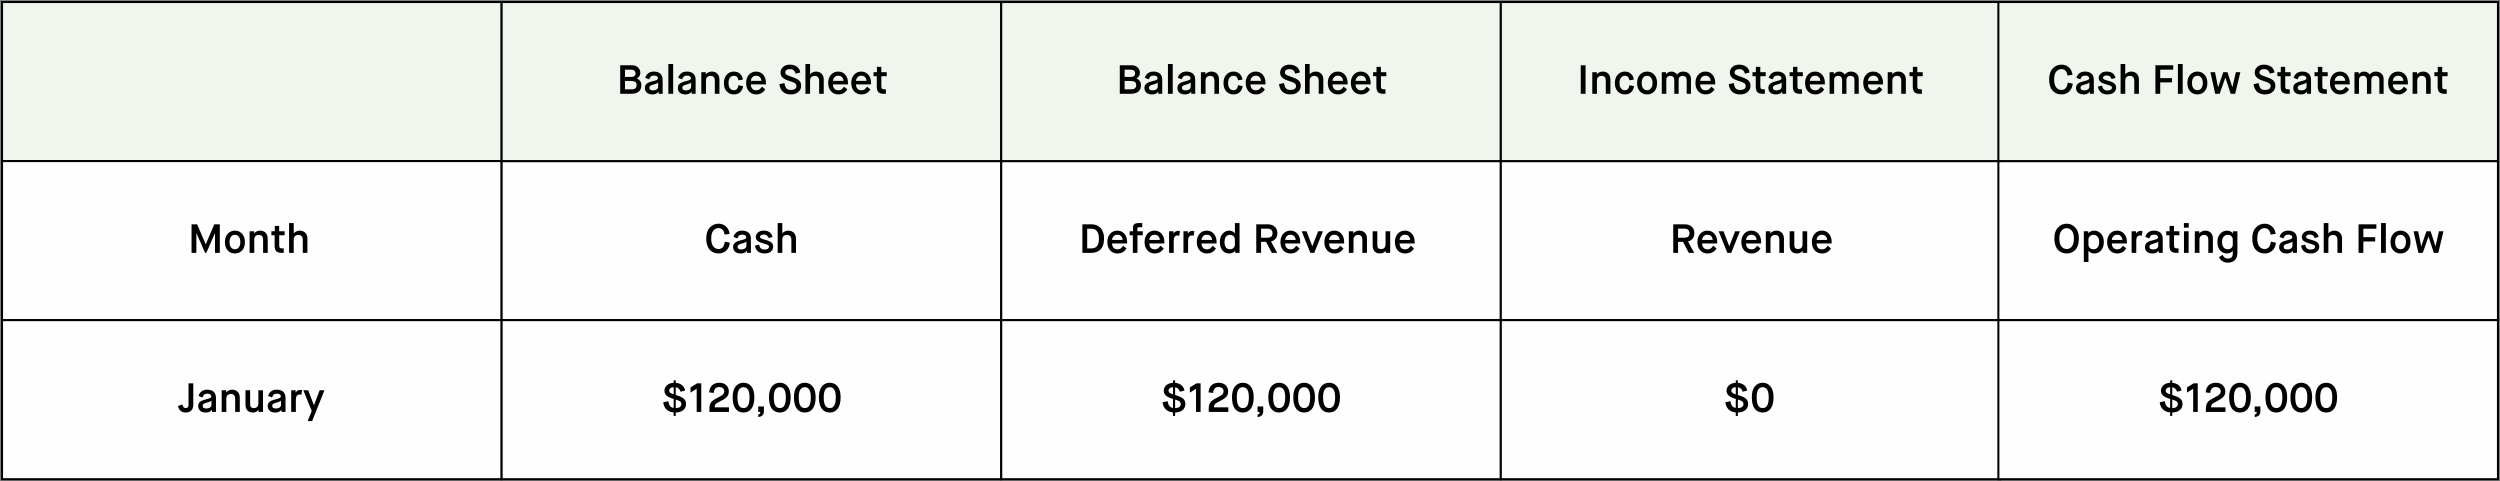
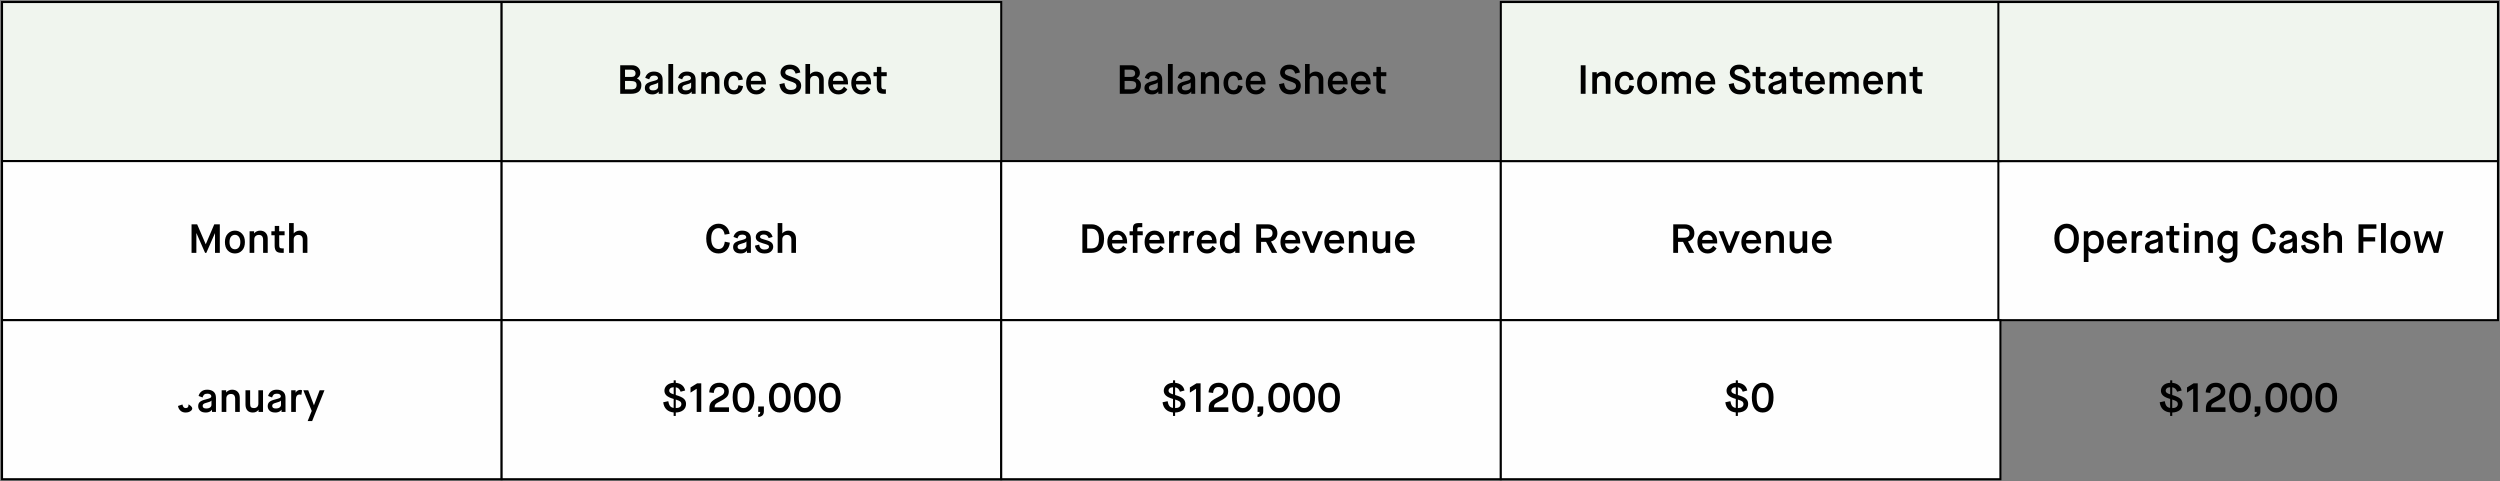
<svg xmlns="http://www.w3.org/2000/svg" width="1226" height="236" viewBox="0 0 1226 236" fill="none">
  <rect x="0" y="0" width="1226" height="236" fill="#808080" stroke="none" />
  <rect x="1" y="1" width="245" height="78" fill="#F0F5EE" stroke="black" />
  <rect x="1" y="79" width="245" height="78" fill="#FEFEFE" stroke="black" />
  <path d="M93.937 124V110H96.677L100.877 119.76H100.917L105.077 110H107.797V124H105.437V114.38H105.397L101.177 124H100.577L96.357 114.38H96.297V124H93.937ZM115.222 122.24C116.009 122.24 116.642 121.933 117.122 121.32C117.616 120.693 117.862 119.82 117.862 118.7C117.862 117.58 117.616 116.713 117.122 116.1C116.642 115.473 116.009 115.16 115.222 115.16C114.422 115.16 113.776 115.467 113.282 116.08C112.802 116.693 112.562 117.567 112.562 118.7C112.562 119.847 112.802 120.727 113.282 121.34C113.776 121.94 114.422 122.24 115.222 122.24ZM118.722 122.82C117.816 123.807 116.649 124.3 115.222 124.3C113.796 124.3 112.616 123.807 111.682 122.82C110.762 121.833 110.302 120.46 110.302 118.7C110.302 116.967 110.776 115.6 111.722 114.6C112.682 113.6 113.849 113.1 115.222 113.1C116.596 113.1 117.749 113.6 118.682 114.6C119.629 115.6 120.102 116.967 120.102 118.7C120.102 120.46 119.642 121.833 118.722 122.82ZM122.408 124V113.4H124.608V114.42H124.648C124.942 114.047 125.348 113.733 125.868 113.48C126.388 113.227 126.935 113.1 127.508 113.1C128.682 113.1 129.602 113.453 130.268 114.16C130.948 114.853 131.288 115.82 131.288 117.06V124H129.028V117.66C129.028 116.02 128.342 115.2 126.968 115.2C126.275 115.2 125.722 115.4 125.308 115.8C124.895 116.2 124.688 116.74 124.688 117.42V124H122.408ZM134.686 120.46V115.36H133.086V113.4H134.746V110.8H136.906V113.4H139.566V115.36H136.926V120.22C136.926 120.807 137.012 121.22 137.186 121.46C137.372 121.687 137.746 121.8 138.306 121.8H139.146V124H138.126C136.846 124 135.952 123.72 135.446 123.16C134.939 122.587 134.686 121.687 134.686 120.46ZM141.764 124V109.4H144.044V114.44H144.084C144.324 114.08 144.717 113.767 145.264 113.5C145.811 113.233 146.364 113.1 146.924 113.1C148.057 113.1 148.977 113.447 149.684 114.14C150.391 114.833 150.744 115.78 150.744 116.98V124H148.484V117.52C148.484 116.827 148.297 116.267 147.924 115.84C147.551 115.413 147.011 115.2 146.304 115.2C145.624 115.2 145.077 115.4 144.664 115.8C144.251 116.2 144.044 116.713 144.044 117.34V124H141.764Z" fill="black" />
  <rect x="246" y="79" width="245" height="78" fill="#FEFEFE" stroke="black" />
  <path d="M355.435 118.52L357.915 119.02C357.755 120.593 357.181 121.867 356.195 122.84C355.208 123.813 353.935 124.3 352.375 124.3C350.601 124.3 349.148 123.68 348.015 122.44C346.895 121.2 346.335 119.347 346.335 116.88C346.335 114.587 346.921 112.82 348.095 111.58C349.281 110.327 350.701 109.7 352.355 109.7C353.808 109.7 355.035 110.16 356.035 111.08C357.035 111.987 357.621 113.187 357.795 114.68L355.355 115.06C355.008 112.94 354.015 111.88 352.375 111.88C351.348 111.88 350.488 112.293 349.795 113.12C349.115 113.947 348.775 115.213 348.775 116.92C348.775 118.667 349.108 119.973 349.775 120.84C350.455 121.693 351.321 122.12 352.375 122.12C354.121 122.12 355.141 120.92 355.435 118.52ZM366.296 124V122.94H366.256C366.202 123.02 366.122 123.12 366.016 123.24C365.909 123.347 365.736 123.493 365.496 123.68C365.269 123.853 364.956 124 364.556 124.12C364.169 124.24 363.736 124.3 363.256 124.3C362.016 124.3 361.082 124.007 360.456 123.42C359.829 122.82 359.516 122.08 359.516 121.2C359.516 120.293 359.789 119.6 360.336 119.12C360.882 118.627 361.809 118.22 363.116 117.9C364.289 117.607 365.056 117.367 365.416 117.18C365.776 116.98 365.956 116.693 365.956 116.32C365.956 115.96 365.789 115.66 365.456 115.42C365.136 115.18 364.656 115.06 364.016 115.06C363.282 115.06 362.742 115.227 362.396 115.56C362.062 115.893 361.816 116.347 361.656 116.92L359.716 116.18C359.942 115.273 360.416 114.533 361.136 113.96C361.856 113.387 362.796 113.1 363.956 113.1C365.236 113.1 366.269 113.427 367.056 114.08C367.842 114.733 368.236 115.753 368.236 117.14V124H366.296ZM363.576 119.52C362.829 119.707 362.329 119.92 362.076 120.16C361.836 120.4 361.716 120.693 361.716 121.04C361.716 121.893 362.296 122.32 363.456 122.32C364.309 122.32 364.949 122.147 365.376 121.8C365.816 121.453 366.036 121.033 366.036 120.54V118.42H365.996C365.942 118.527 365.869 118.62 365.776 118.7C365.696 118.78 365.469 118.893 365.096 119.04C364.736 119.187 364.229 119.347 363.576 119.52ZM370.236 120.46L372.316 119.96C372.503 121.573 373.356 122.38 374.876 122.38C375.583 122.38 376.129 122.26 376.516 122.02C376.916 121.767 377.116 121.433 377.116 121.02C377.116 120.62 376.936 120.327 376.576 120.14C376.216 119.953 375.423 119.687 374.196 119.34C372.956 118.993 372.049 118.587 371.476 118.12C370.916 117.64 370.636 117.013 370.636 116.24C370.636 115.387 370.983 114.653 371.676 114.04C372.369 113.413 373.323 113.1 374.536 113.1C376.869 113.1 378.316 114.133 378.876 116.2L376.956 116.76C376.556 115.587 375.749 115 374.536 115C373.963 115 373.516 115.113 373.196 115.34C372.876 115.567 372.716 115.833 372.716 116.14C372.716 116.487 372.889 116.753 373.236 116.94C373.596 117.113 374.463 117.393 375.836 117.78C377.116 118.14 377.989 118.573 378.456 119.08C378.936 119.587 379.176 120.247 379.176 121.06C379.176 121.9 378.816 122.653 378.096 123.32C377.389 123.973 376.343 124.3 374.956 124.3C373.503 124.3 372.389 123.933 371.616 123.2C370.843 122.453 370.383 121.54 370.236 120.46ZM381.368 124V109.4H383.648V114.44H383.688C383.928 114.08 384.321 113.767 384.868 113.5C385.415 113.233 385.968 113.1 386.528 113.1C387.661 113.1 388.581 113.447 389.288 114.14C389.995 114.833 390.348 115.78 390.348 116.98V124H388.088V117.52C388.088 116.827 387.901 116.267 387.528 115.84C387.155 115.413 386.615 115.2 385.908 115.2C385.228 115.2 384.681 115.4 384.268 115.8C383.855 116.2 383.648 116.713 383.648 117.34V124H381.368Z" fill="black" />
  <rect x="491" y="79" width="245" height="78" fill="#FEFEFE" stroke="black" />
  <path d="M533.158 121.82H535.218C536.391 121.82 537.298 121.467 537.938 120.76C538.591 120.053 538.918 118.793 538.918 116.98C538.918 115.353 538.591 114.147 537.938 113.36C537.298 112.573 536.431 112.18 535.338 112.18H533.158V121.82ZM530.798 124V110H535.378C536.178 110 536.931 110.14 537.638 110.42C538.344 110.7 538.984 111.113 539.558 111.66C540.131 112.207 540.584 112.94 540.918 113.86C541.264 114.767 541.438 115.807 541.438 116.98C541.438 118.26 541.264 119.373 540.918 120.32C540.571 121.267 540.098 122 539.498 122.52C538.898 123.027 538.244 123.4 537.538 123.64C536.844 123.88 536.084 124 535.258 124H530.798ZM550.782 120.48L552.422 121.82C551.396 123.473 549.929 124.3 548.022 124.3C546.556 124.3 545.356 123.793 544.422 122.78C543.502 121.753 543.042 120.393 543.042 118.7C543.042 117.007 543.502 115.653 544.422 114.64C545.342 113.613 546.509 113.1 547.922 113.1C549.336 113.1 550.489 113.607 551.382 114.62C552.289 115.633 552.742 116.993 552.742 118.7V119.38H545.342C545.369 120.26 545.609 120.967 546.062 121.5C546.529 122.02 547.169 122.28 547.982 122.28C548.369 122.28 548.716 122.227 549.022 122.12C549.329 122.013 549.596 121.853 549.822 121.64C550.062 121.427 550.242 121.24 550.362 121.08C550.482 120.92 550.622 120.72 550.782 120.48ZM545.362 117.66H550.522C550.482 116.913 550.242 116.307 549.802 115.84C549.362 115.36 548.736 115.12 547.922 115.12C547.162 115.12 546.556 115.373 546.102 115.88C545.649 116.387 545.402 116.98 545.362 117.66ZM555.551 124V115.36H553.951V113.4H555.591V111.86C555.591 110.953 555.811 110.32 556.251 109.96C556.704 109.587 557.357 109.4 558.211 109.4H560.171V111.42H558.671C558.324 111.42 558.084 111.487 557.951 111.62C557.817 111.753 557.751 112.007 557.751 112.38V113.4H560.411V115.36H557.811V124H555.551ZM569.044 120.48L570.684 121.82C569.657 123.473 568.191 124.3 566.284 124.3C564.817 124.3 563.617 123.793 562.684 122.78C561.764 121.753 561.304 120.393 561.304 118.7C561.304 117.007 561.764 115.653 562.684 114.64C563.604 113.613 564.771 113.1 566.184 113.1C567.597 113.1 568.751 113.607 569.644 114.62C570.551 115.633 571.004 116.993 571.004 118.7V119.38H563.604C563.631 120.26 563.871 120.967 564.324 121.5C564.791 122.02 565.431 122.28 566.244 122.28C566.631 122.28 566.977 122.227 567.284 122.12C567.591 122.013 567.857 121.853 568.084 121.64C568.324 121.427 568.504 121.24 568.624 121.08C568.744 120.92 568.884 120.72 569.044 120.48ZM563.624 117.66H568.784C568.744 116.913 568.504 116.307 568.064 115.84C567.624 115.36 566.997 115.12 566.184 115.12C565.424 115.12 564.817 115.373 564.364 115.88C563.911 116.387 563.664 116.98 563.624 117.66ZM573.313 124V113.4H575.473V114.52H575.513C575.726 114.12 576.033 113.8 576.433 113.56C576.833 113.32 577.259 113.2 577.713 113.2C578.019 113.2 578.333 113.267 578.653 113.4L578.293 115.62C577.906 115.513 577.626 115.46 577.453 115.46C576.213 115.46 575.593 116.34 575.593 118.1V124H573.313ZM580.363 124V113.4H582.523V114.52H582.563C582.777 114.12 583.083 113.8 583.483 113.56C583.883 113.32 584.31 113.2 584.763 113.2C585.07 113.2 585.383 113.267 585.703 113.4L585.343 115.62C584.957 115.513 584.677 115.46 584.503 115.46C583.263 115.46 582.643 116.34 582.643 118.1V124H580.363ZM594.649 120.48L596.289 121.82C595.263 123.473 593.796 124.3 591.889 124.3C590.423 124.3 589.223 123.793 588.289 122.78C587.369 121.753 586.909 120.393 586.909 118.7C586.909 117.007 587.369 115.653 588.289 114.64C589.209 113.613 590.376 113.1 591.789 113.1C593.203 113.1 594.356 113.607 595.249 114.62C596.156 115.633 596.609 116.993 596.609 118.7V119.38H589.209C589.236 120.26 589.476 120.967 589.929 121.5C590.396 122.02 591.036 122.28 591.849 122.28C592.236 122.28 592.583 122.227 592.889 122.12C593.196 122.013 593.463 121.853 593.689 121.64C593.929 121.427 594.109 121.24 594.229 121.08C594.349 120.92 594.489 120.72 594.649 120.48ZM589.229 117.66H594.389C594.349 116.913 594.109 116.307 593.669 115.84C593.229 115.36 592.603 115.12 591.789 115.12C591.029 115.12 590.423 115.373 589.969 115.88C589.516 116.387 589.269 116.98 589.229 117.66ZM605.598 119.94V117.54C605.598 116.887 605.378 116.327 604.938 115.86C604.511 115.393 603.925 115.16 603.178 115.16C602.325 115.16 601.665 115.467 601.198 116.08C600.731 116.68 600.498 117.553 600.498 118.7C600.498 119.847 600.731 120.727 601.198 121.34C601.665 121.94 602.325 122.24 603.178 122.24C603.898 122.24 604.478 122.02 604.918 121.58C605.371 121.127 605.598 120.58 605.598 119.94ZM605.758 124V122.98H605.718C605.611 123.127 605.471 123.28 605.298 123.44C605.138 123.587 604.818 123.767 604.338 123.98C603.871 124.193 603.365 124.3 602.818 124.3C601.418 124.3 600.298 123.793 599.458 122.78C598.631 121.767 598.218 120.407 598.218 118.7C598.218 116.993 598.665 115.633 599.558 114.62C600.465 113.607 601.545 113.1 602.798 113.1C603.918 113.1 604.838 113.54 605.558 114.42H605.598V109.4H607.878V124H605.758ZM616.071 124V110H621.651C623.091 110 624.244 110.387 625.111 111.16C625.991 111.92 626.431 112.987 626.431 114.36C626.431 115.427 626.151 116.307 625.591 117C625.031 117.693 624.271 118.167 623.311 118.42L626.331 124H623.711L620.871 118.62H618.431V124H616.071ZM618.431 116.58H621.471C623.191 116.58 624.051 115.84 624.051 114.36C624.051 112.88 623.191 112.14 621.471 112.14H618.431V116.58ZM635.665 120.48L637.305 121.82C636.278 123.473 634.812 124.3 632.905 124.3C631.438 124.3 630.238 123.793 629.305 122.78C628.385 121.753 627.925 120.393 627.925 118.7C627.925 117.007 628.385 115.653 629.305 114.64C630.225 113.613 631.392 113.1 632.805 113.1C634.218 113.1 635.372 113.607 636.265 114.62C637.172 115.633 637.625 116.993 637.625 118.7V119.38H630.225C630.252 120.26 630.492 120.967 630.945 121.5C631.412 122.02 632.052 122.28 632.865 122.28C633.252 122.28 633.598 122.227 633.905 122.12C634.212 122.013 634.478 121.853 634.705 121.64C634.945 121.427 635.125 121.24 635.245 121.08C635.365 120.92 635.505 120.72 635.665 120.48ZM630.245 117.66H635.405C635.365 116.913 635.125 116.307 634.685 115.84C634.245 115.36 633.618 115.12 632.805 115.12C632.045 115.12 631.438 115.373 630.985 115.88C630.532 116.387 630.285 116.98 630.245 117.66ZM642.603 124L638.343 113.4H640.703L643.543 120.72H643.583L646.423 113.4H648.763L644.503 124H642.603ZM657.208 120.48L658.848 121.82C657.821 123.473 656.355 124.3 654.448 124.3C652.981 124.3 651.781 123.793 650.848 122.78C649.928 121.753 649.468 120.393 649.468 118.7C649.468 117.007 649.928 115.653 650.848 114.64C651.768 113.613 652.935 113.1 654.348 113.1C655.761 113.1 656.915 113.607 657.808 114.62C658.715 115.633 659.168 116.993 659.168 118.7V119.38H651.768C651.795 120.26 652.035 120.967 652.488 121.5C652.955 122.02 653.595 122.28 654.408 122.28C654.795 122.28 655.141 122.227 655.448 122.12C655.755 122.013 656.021 121.853 656.248 121.64C656.488 121.427 656.668 121.24 656.788 121.08C656.908 120.92 657.048 120.72 657.208 120.48ZM651.788 117.66H656.948C656.908 116.913 656.668 116.307 656.228 115.84C655.788 115.36 655.161 115.12 654.348 115.12C653.588 115.12 652.981 115.373 652.528 115.88C652.075 116.387 651.828 116.98 651.788 117.66ZM661.477 124V113.4H663.677V114.42H663.717C664.01 114.047 664.417 113.733 664.937 113.48C665.457 113.227 666.003 113.1 666.577 113.1C667.75 113.1 668.67 113.453 669.337 114.16C670.017 114.853 670.357 115.82 670.357 117.06V124H668.097V117.66C668.097 116.02 667.41 115.2 666.037 115.2C665.343 115.2 664.79 115.4 664.377 115.8C663.963 116.2 663.757 116.74 663.757 117.42V124H661.477ZM673.154 120.26V113.4H675.434V120C675.434 120.787 675.574 121.34 675.854 121.66C676.147 121.967 676.627 122.12 677.294 122.12C677.961 122.12 678.487 121.933 678.874 121.56C679.274 121.187 679.474 120.613 679.474 119.84V113.4H681.754V124H679.554V122.98H679.514C678.887 123.86 677.974 124.3 676.774 124.3C675.561 124.3 674.654 123.947 674.054 123.24C673.454 122.533 673.154 121.54 673.154 120.26ZM691.798 120.48L693.438 121.82C692.411 123.473 690.944 124.3 689.038 124.3C687.571 124.3 686.371 123.793 685.438 122.78C684.518 121.753 684.058 120.393 684.058 118.7C684.058 117.007 684.518 115.653 685.438 114.64C686.358 113.613 687.524 113.1 688.938 113.1C690.351 113.1 691.504 113.607 692.398 114.62C693.304 115.633 693.758 116.993 693.758 118.7V119.38H686.358C686.384 120.26 686.624 120.967 687.078 121.5C687.544 122.02 688.184 122.28 688.998 122.28C689.384 122.28 689.731 122.227 690.038 122.12C690.344 122.013 690.611 121.853 690.838 121.64C691.078 121.427 691.258 121.24 691.378 121.08C691.498 120.92 691.638 120.72 691.798 120.48ZM686.378 117.66H691.538C691.498 116.913 691.258 116.307 690.818 115.84C690.378 115.36 689.751 115.12 688.938 115.12C688.178 115.12 687.571 115.373 687.118 115.88C686.664 116.387 686.418 116.98 686.378 117.66Z" fill="black" />
  <rect x="736" y="79" width="245" height="78" fill="#FEFEFE" stroke="black" />
  <path d="M820.558 124V110H826.138C827.578 110 828.732 110.387 829.598 111.16C830.478 111.92 830.918 112.987 830.918 114.36C830.918 115.427 830.638 116.307 830.078 117C829.518 117.693 828.758 118.167 827.798 118.42L830.818 124H828.198L825.358 118.62H822.918V124H820.558ZM822.918 116.58H825.958C827.678 116.58 828.538 115.84 828.538 114.36C828.538 112.88 827.678 112.14 825.958 112.14H822.918V116.58ZM840.152 120.48L841.792 121.82C840.766 123.473 839.299 124.3 837.392 124.3C835.926 124.3 834.726 123.793 833.792 122.78C832.872 121.753 832.412 120.393 832.412 118.7C832.412 117.007 832.872 115.653 833.792 114.64C834.712 113.613 835.879 113.1 837.292 113.1C838.706 113.1 839.859 113.607 840.752 114.62C841.659 115.633 842.112 116.993 842.112 118.7V119.38H834.712C834.739 120.26 834.979 120.967 835.432 121.5C835.899 122.02 836.539 122.28 837.352 122.28C837.739 122.28 838.086 122.227 838.392 122.12C838.699 122.013 838.966 121.853 839.192 121.64C839.432 121.427 839.612 121.24 839.732 121.08C839.852 120.92 839.992 120.72 840.152 120.48ZM834.732 117.66H839.892C839.852 116.913 839.612 116.307 839.172 115.84C838.732 115.36 838.106 115.12 837.292 115.12C836.532 115.12 835.926 115.373 835.472 115.88C835.019 116.387 834.772 116.98 834.732 117.66ZM847.09 124L842.83 113.4H845.19L848.03 120.72H848.07L850.91 113.4H853.25L848.99 124H847.09ZM861.695 120.48L863.335 121.82C862.309 123.473 860.842 124.3 858.935 124.3C857.469 124.3 856.269 123.793 855.335 122.78C854.415 121.753 853.955 120.393 853.955 118.7C853.955 117.007 854.415 115.653 855.335 114.64C856.255 113.613 857.422 113.1 858.835 113.1C860.249 113.1 861.402 113.607 862.295 114.62C863.202 115.633 863.655 116.993 863.655 118.7V119.38H856.255C856.282 120.26 856.522 120.967 856.975 121.5C857.442 122.02 858.082 122.28 858.895 122.28C859.282 122.28 859.629 122.227 859.935 122.12C860.242 122.013 860.509 121.853 860.735 121.64C860.975 121.427 861.155 121.24 861.275 121.08C861.395 120.92 861.535 120.72 861.695 120.48ZM856.275 117.66H861.435C861.395 116.913 861.155 116.307 860.715 115.84C860.275 115.36 859.649 115.12 858.835 115.12C858.075 115.12 857.469 115.373 857.015 115.88C856.562 116.387 856.315 116.98 856.275 117.66ZM865.964 124V113.4H868.164V114.42H868.204C868.497 114.047 868.904 113.733 869.424 113.48C869.944 113.227 870.491 113.1 871.064 113.1C872.237 113.1 873.157 113.453 873.824 114.16C874.504 114.853 874.844 115.82 874.844 117.06V124H872.584V117.66C872.584 116.02 871.897 115.2 870.524 115.2C869.831 115.2 869.277 115.4 868.864 115.8C868.451 116.2 868.244 116.74 868.244 117.42V124H865.964ZM877.641 120.26V113.4H879.921V120C879.921 120.787 880.061 121.34 880.341 121.66C880.635 121.967 881.115 122.12 881.781 122.12C882.448 122.12 882.975 121.933 883.361 121.56C883.761 121.187 883.961 120.613 883.961 119.84V113.4H886.241V124H884.041V122.98H884.001C883.375 123.86 882.461 124.3 881.261 124.3C880.048 124.3 879.141 123.947 878.541 123.24C877.941 122.533 877.641 121.54 877.641 120.26ZM896.285 120.48L897.925 121.82C896.898 123.473 895.432 124.3 893.525 124.3C892.058 124.3 890.858 123.793 889.925 122.78C889.005 121.753 888.545 120.393 888.545 118.7C888.545 117.007 889.005 115.653 889.925 114.64C890.845 113.613 892.012 113.1 893.425 113.1C894.838 113.1 895.992 113.607 896.885 114.62C897.792 115.633 898.245 116.993 898.245 118.7V119.38H890.845C890.872 120.26 891.112 120.967 891.565 121.5C892.032 122.02 892.672 122.28 893.485 122.28C893.872 122.28 894.218 122.227 894.525 122.12C894.832 122.013 895.098 121.853 895.325 121.64C895.565 121.427 895.745 121.24 895.865 121.08C895.985 120.92 896.125 120.72 896.285 120.48ZM890.865 117.66H896.025C895.985 116.913 895.745 116.307 895.305 115.84C894.865 115.36 894.238 115.12 893.425 115.12C892.665 115.12 892.058 115.373 891.605 115.88C891.152 116.387 890.905 116.98 890.865 117.66Z" fill="black" />
  <rect x="980" y="79" width="245" height="78" fill="#FEFEFE" stroke="black" />
  <path d="M1010.91 120.84C1011.58 121.693 1012.44 122.12 1013.49 122.12C1014.54 122.12 1015.4 121.7 1016.05 120.86C1016.72 120.007 1017.05 118.687 1017.05 116.9C1017.05 115.273 1016.71 114.033 1016.03 113.18C1015.35 112.327 1014.5 111.9 1013.49 111.9C1012.46 111.9 1011.61 112.327 1010.93 113.18C1010.25 114.02 1009.91 115.253 1009.91 116.88C1009.91 118.667 1010.24 119.987 1010.91 120.84ZM1015.73 123.9C1015.04 124.167 1014.29 124.3 1013.49 124.3C1012.69 124.3 1011.94 124.16 1011.23 123.88C1010.54 123.6 1009.9 123.18 1009.31 122.62C1008.74 122.047 1008.28 121.273 1007.95 120.3C1007.62 119.313 1007.45 118.173 1007.45 116.88C1007.45 114.6 1008.04 112.833 1009.23 111.58C1010.42 110.327 1011.84 109.7 1013.49 109.7C1015.13 109.7 1016.54 110.333 1017.71 111.6C1018.9 112.853 1019.49 114.62 1019.49 116.9C1019.49 118.193 1019.32 119.333 1018.99 120.32C1018.66 121.293 1018.2 122.067 1017.63 122.64C1017.06 123.2 1016.42 123.62 1015.73 123.9ZM1024.18 117.46V120.02C1024.18 120.633 1024.4 121.16 1024.86 121.6C1025.31 122.027 1025.9 122.24 1026.62 122.24C1027.48 122.24 1028.17 121.933 1028.68 121.32C1029.18 120.707 1029.44 119.833 1029.44 118.7C1029.44 117.567 1029.18 116.693 1028.66 116.08C1028.15 115.467 1027.47 115.16 1026.62 115.16C1025.88 115.16 1025.29 115.387 1024.84 115.84C1024.4 116.293 1024.18 116.833 1024.18 117.46ZM1021.9 128.5V113.4H1024.08V114.42H1024.12C1024.8 113.54 1025.77 113.1 1027.04 113.1C1028.32 113.1 1029.42 113.607 1030.34 114.62C1031.26 115.633 1031.72 116.993 1031.72 118.7C1031.72 120.42 1031.27 121.787 1030.38 122.8C1029.5 123.8 1028.39 124.3 1027.06 124.3C1025.84 124.3 1024.9 123.86 1024.22 122.98H1024.18V128.5H1021.9ZM1041.07 120.48L1042.71 121.82C1041.68 123.473 1040.21 124.3 1038.31 124.3C1036.84 124.3 1035.64 123.793 1034.71 122.78C1033.79 121.753 1033.33 120.393 1033.33 118.7C1033.33 117.007 1033.79 115.653 1034.71 114.64C1035.63 113.613 1036.79 113.1 1038.21 113.1C1039.62 113.1 1040.77 113.607 1041.67 114.62C1042.57 115.633 1043.03 116.993 1043.03 118.7V119.38H1035.63C1035.65 120.26 1035.89 120.967 1036.35 121.5C1036.81 122.02 1037.45 122.28 1038.27 122.28C1038.65 122.28 1039 122.227 1039.31 122.12C1039.61 122.013 1039.88 121.853 1040.11 121.64C1040.35 121.427 1040.53 121.24 1040.65 121.08C1040.77 120.92 1040.91 120.72 1041.07 120.48ZM1035.65 117.66H1040.81C1040.77 116.913 1040.53 116.307 1040.09 115.84C1039.65 115.36 1039.02 115.12 1038.21 115.12C1037.45 115.12 1036.84 115.373 1036.39 115.88C1035.93 116.387 1035.69 116.98 1035.65 117.66ZM1045.34 124V113.4H1047.5V114.52H1047.54C1047.75 114.12 1048.06 113.8 1048.46 113.56C1048.86 113.32 1049.28 113.2 1049.74 113.2C1050.04 113.2 1050.36 113.267 1050.68 113.4L1050.32 115.62C1049.93 115.513 1049.65 115.46 1049.48 115.46C1048.24 115.46 1047.62 116.34 1047.62 118.1V124H1045.34ZM1058.66 124V122.94H1058.62C1058.57 123.02 1058.49 123.12 1058.38 123.24C1058.27 123.347 1058.1 123.493 1057.86 123.68C1057.63 123.853 1057.32 124 1056.92 124.12C1056.53 124.24 1056.1 124.3 1055.62 124.3C1054.38 124.3 1053.45 124.007 1052.82 123.42C1052.19 122.82 1051.88 122.08 1051.88 121.2C1051.88 120.293 1052.15 119.6 1052.7 119.12C1053.25 118.627 1054.17 118.22 1055.48 117.9C1056.65 117.607 1057.42 117.367 1057.78 117.18C1058.14 116.98 1058.32 116.693 1058.32 116.32C1058.32 115.96 1058.15 115.66 1057.82 115.42C1057.5 115.18 1057.02 115.06 1056.38 115.06C1055.65 115.06 1055.11 115.227 1054.76 115.56C1054.43 115.893 1054.18 116.347 1054.02 116.92L1052.08 116.18C1052.31 115.273 1052.78 114.533 1053.5 113.96C1054.22 113.387 1055.16 113.1 1056.32 113.1C1057.6 113.1 1058.63 113.427 1059.42 114.08C1060.21 114.733 1060.6 115.753 1060.6 117.14V124H1058.66ZM1055.94 119.52C1055.19 119.707 1054.69 119.92 1054.44 120.16C1054.2 120.4 1054.08 120.693 1054.08 121.04C1054.08 121.893 1054.66 122.32 1055.82 122.32C1056.67 122.32 1057.31 122.147 1057.74 121.8C1058.18 121.453 1058.4 121.033 1058.4 120.54V118.42H1058.36C1058.31 118.527 1058.23 118.62 1058.14 118.7C1058.06 118.78 1057.83 118.893 1057.46 119.04C1057.1 119.187 1056.59 119.347 1055.94 119.52ZM1063.9 120.46V115.36H1062.3V113.4H1063.96V110.8H1066.12V113.4H1068.78V115.36H1066.14V120.22C1066.14 120.807 1066.23 121.22 1066.4 121.46C1066.59 121.687 1066.96 121.8 1067.52 121.8H1068.36V124H1067.34C1066.06 124 1065.17 123.72 1064.66 123.16C1064.15 122.587 1063.9 121.687 1063.9 120.46ZM1071.02 124V113.4H1073.3V124H1071.02ZM1070.98 111.66V109.4H1073.34V111.66H1070.98ZM1076.33 124V113.4H1078.53V114.42H1078.57C1078.86 114.047 1079.27 113.733 1079.79 113.48C1080.31 113.227 1080.86 113.1 1081.43 113.1C1082.6 113.1 1083.52 113.453 1084.19 114.16C1084.87 114.853 1085.21 115.82 1085.21 117.06V124H1082.95V117.66C1082.95 116.02 1082.26 115.2 1080.89 115.2C1080.2 115.2 1079.64 115.4 1079.23 115.8C1078.82 116.2 1078.61 116.74 1078.61 117.42V124H1076.33ZM1088.19 126.08L1089.95 124.96C1090.23 125.573 1090.57 126.033 1090.97 126.34C1091.37 126.647 1091.9 126.8 1092.57 126.8C1093.3 126.8 1093.88 126.6 1094.31 126.2C1094.74 125.8 1094.95 125.193 1094.95 124.38V123.02H1094.91C1094.67 123.367 1094.31 123.667 1093.83 123.92C1093.35 124.173 1092.8 124.3 1092.17 124.3C1090.8 124.3 1089.66 123.8 1088.75 122.8C1087.86 121.8 1087.41 120.433 1087.41 118.7C1087.41 116.993 1087.87 115.633 1088.79 114.62C1089.72 113.607 1090.84 113.1 1092.13 113.1C1093.37 113.1 1094.32 113.54 1094.99 114.42H1095.03V113.4H1097.23V124.06C1097.23 125.593 1096.8 126.767 1095.93 127.58C1095.08 128.393 1093.96 128.8 1092.57 128.8C1091.48 128.8 1090.56 128.547 1089.81 128.04C1089.06 127.547 1088.52 126.893 1088.19 126.08ZM1094.95 120.02V117.46C1094.95 116.833 1094.72 116.293 1094.27 115.84C1093.83 115.387 1093.24 115.16 1092.51 115.16C1091.66 115.16 1090.97 115.467 1090.45 116.08C1089.94 116.693 1089.69 117.567 1089.69 118.7C1089.69 119.833 1089.94 120.707 1090.45 121.32C1090.96 121.933 1091.64 122.24 1092.51 122.24C1093.23 122.24 1093.82 122.027 1094.27 121.6C1094.72 121.16 1094.95 120.633 1094.95 120.02ZM1113.62 118.52L1116.1 119.02C1115.94 120.593 1115.37 121.867 1114.38 122.84C1113.39 123.813 1112.12 124.3 1110.56 124.3C1108.79 124.3 1107.33 123.68 1106.2 122.44C1105.08 121.2 1104.52 119.347 1104.52 116.88C1104.52 114.587 1105.11 112.82 1106.28 111.58C1107.47 110.327 1108.89 109.7 1110.54 109.7C1111.99 109.7 1113.22 110.16 1114.22 111.08C1115.22 111.987 1115.81 113.187 1115.98 114.68L1113.54 115.06C1113.19 112.94 1112.2 111.88 1110.56 111.88C1109.53 111.88 1108.67 112.293 1107.98 113.12C1107.3 113.947 1106.96 115.213 1106.96 116.92C1106.96 118.667 1107.29 119.973 1107.96 120.84C1108.64 121.693 1109.51 122.12 1110.56 122.12C1112.31 122.12 1113.33 120.92 1113.62 118.52ZM1124.48 124V122.94H1124.44C1124.39 123.02 1124.31 123.12 1124.2 123.24C1124.09 123.347 1123.92 123.493 1123.68 123.68C1123.45 123.853 1123.14 124 1122.74 124.12C1122.35 124.24 1121.92 124.3 1121.44 124.3C1120.2 124.3 1119.27 124.007 1118.64 123.42C1118.01 122.82 1117.7 122.08 1117.7 121.2C1117.7 120.293 1117.97 119.6 1118.52 119.12C1119.07 118.627 1119.99 118.22 1121.3 117.9C1122.47 117.607 1123.24 117.367 1123.6 117.18C1123.96 116.98 1124.14 116.693 1124.14 116.32C1124.14 115.96 1123.97 115.66 1123.64 115.42C1123.32 115.18 1122.84 115.06 1122.2 115.06C1121.47 115.06 1120.93 115.227 1120.58 115.56C1120.25 115.893 1120 116.347 1119.84 116.92L1117.9 116.18C1118.13 115.273 1118.6 114.533 1119.32 113.96C1120.04 113.387 1120.98 113.1 1122.14 113.1C1123.42 113.1 1124.45 113.427 1125.24 114.08C1126.03 114.733 1126.42 115.753 1126.42 117.14V124H1124.48ZM1121.76 119.52C1121.01 119.707 1120.51 119.92 1120.26 120.16C1120.02 120.4 1119.9 120.693 1119.9 121.04C1119.9 121.893 1120.48 122.32 1121.64 122.32C1122.49 122.32 1123.13 122.147 1123.56 121.8C1124 121.453 1124.22 121.033 1124.22 120.54V118.42H1124.18C1124.13 118.527 1124.05 118.62 1123.96 118.7C1123.88 118.78 1123.65 118.893 1123.28 119.04C1122.92 119.187 1122.41 119.347 1121.76 119.52ZM1128.42 120.46L1130.5 119.96C1130.69 121.573 1131.54 122.38 1133.06 122.38C1133.77 122.38 1134.32 122.26 1134.7 122.02C1135.1 121.767 1135.3 121.433 1135.3 121.02C1135.3 120.62 1135.12 120.327 1134.76 120.14C1134.4 119.953 1133.61 119.687 1132.38 119.34C1131.14 118.993 1130.24 118.587 1129.66 118.12C1129.1 117.64 1128.82 117.013 1128.82 116.24C1128.82 115.387 1129.17 114.653 1129.86 114.04C1130.56 113.413 1131.51 113.1 1132.72 113.1C1135.06 113.1 1136.5 114.133 1137.06 116.2L1135.14 116.76C1134.74 115.587 1133.94 115 1132.72 115C1132.15 115 1131.7 115.113 1131.38 115.34C1131.06 115.567 1130.9 115.833 1130.9 116.14C1130.9 116.487 1131.08 116.753 1131.42 116.94C1131.78 117.113 1132.65 117.393 1134.02 117.78C1135.3 118.14 1136.18 118.573 1136.64 119.08C1137.12 119.587 1137.36 120.247 1137.36 121.06C1137.36 121.9 1137 122.653 1136.28 123.32C1135.58 123.973 1134.53 124.3 1133.14 124.3C1131.69 124.3 1130.58 123.933 1129.8 123.2C1129.03 122.453 1128.57 121.54 1128.42 120.46ZM1139.55 124V109.4H1141.83V114.44H1141.87C1142.11 114.08 1142.51 113.767 1143.05 113.5C1143.6 113.233 1144.15 113.1 1144.71 113.1C1145.85 113.1 1146.77 113.447 1147.47 114.14C1148.18 114.833 1148.53 115.78 1148.53 116.98V124H1146.27V117.52C1146.27 116.827 1146.09 116.267 1145.71 115.84C1145.34 115.413 1144.8 115.2 1144.09 115.2C1143.41 115.2 1142.87 115.4 1142.45 115.8C1142.04 116.2 1141.83 116.713 1141.83 117.34V124H1139.55ZM1156.63 124V110H1165.37V112.18H1158.99V116.32H1164.79V118.4H1158.99V124H1156.63ZM1167.66 124V109.4H1170.02V124H1167.66ZM1177.23 122.24C1178.02 122.24 1178.65 121.933 1179.13 121.32C1179.62 120.693 1179.87 119.82 1179.87 118.7C1179.87 117.58 1179.62 116.713 1179.13 116.1C1178.65 115.473 1178.02 115.16 1177.23 115.16C1176.43 115.16 1175.78 115.467 1175.29 116.08C1174.81 116.693 1174.57 117.567 1174.57 118.7C1174.57 119.847 1174.81 120.727 1175.29 121.34C1175.78 121.94 1176.43 122.24 1177.23 122.24ZM1180.73 122.82C1179.82 123.807 1178.66 124.3 1177.23 124.3C1175.8 124.3 1174.62 123.807 1173.69 122.82C1172.77 121.833 1172.31 120.46 1172.31 118.7C1172.31 116.967 1172.78 115.6 1173.73 114.6C1174.69 113.6 1175.86 113.1 1177.23 113.1C1178.6 113.1 1179.76 113.6 1180.69 114.6C1181.64 115.6 1182.11 116.967 1182.11 118.7C1182.11 120.46 1181.65 121.833 1180.73 122.82ZM1185.96 124L1183.62 113.4H1185.86L1187.36 120.78H1187.4L1189.92 113.4H1191.98L1194.34 120.76H1194.38L1196.08 113.4H1198.28L1195.74 124H1193.54L1190.96 116.04H1190.92L1188.14 124H1185.96Z" fill="black" />
  <rect x="1" y="157" width="245" height="78" fill="#FEFEFE" stroke="black" />
-   <path d="M87.291 199.08L89.471 198.36C89.698 199.533 90.211 200.12 91.011 200.12C91.531 200.12 91.898 199.993 92.111 199.74C92.338 199.487 92.451 199.067 92.451 198.48V188H94.791V198.28C94.791 199.667 94.451 200.687 93.771 201.34C93.105 201.98 92.185 202.3 91.011 202.3C89.998 202.3 89.158 202 88.491 201.4C87.838 200.787 87.438 200.013 87.291 199.08ZM103.966 202V200.94H103.926C103.873 201.02 103.793 201.12 103.686 201.24C103.579 201.347 103.406 201.493 103.166 201.68C102.939 201.853 102.626 202 102.226 202.12C101.839 202.24 101.406 202.3 100.926 202.3C99.686 202.3 98.752 202.007 98.126 201.42C97.499 200.82 97.186 200.08 97.186 199.2C97.186 198.293 97.459 197.6 98.006 197.12C98.552 196.627 99.479 196.22 100.786 195.9C101.959 195.607 102.726 195.367 103.086 195.18C103.446 194.98 103.626 194.693 103.626 194.32C103.626 193.96 103.459 193.66 103.126 193.42C102.806 193.18 102.326 193.06 101.686 193.06C100.953 193.06 100.413 193.227 100.066 193.56C99.733 193.893 99.486 194.347 99.326 194.92L97.386 194.18C97.612 193.273 98.086 192.533 98.806 191.96C99.526 191.387 100.466 191.1 101.626 191.1C102.906 191.1 103.939 191.427 104.726 192.08C105.513 192.733 105.906 193.753 105.906 195.14V202H103.966ZM101.246 197.52C100.499 197.707 99.999 197.92 99.746 198.16C99.506 198.4 99.386 198.693 99.386 199.04C99.386 199.893 99.966 200.32 101.126 200.32C101.979 200.32 102.619 200.147 103.046 199.8C103.486 199.453 103.706 199.033 103.706 198.54V196.42H103.666C103.613 196.527 103.539 196.62 103.446 196.7C103.366 196.78 103.139 196.893 102.766 197.04C102.406 197.187 101.899 197.347 101.246 197.52ZM108.706 202V191.4H110.906V192.42H110.946C111.24 192.047 111.646 191.733 112.166 191.48C112.686 191.227 113.233 191.1 113.806 191.1C114.98 191.1 115.9 191.453 116.566 192.16C117.246 192.853 117.586 193.82 117.586 195.06V202H115.326V195.66C115.326 194.02 114.64 193.2 113.266 193.2C112.573 193.2 112.02 193.4 111.606 193.8C111.193 194.2 110.986 194.74 110.986 195.42V202H108.706ZM120.384 198.26V191.4H122.664V198C122.664 198.787 122.804 199.34 123.084 199.66C123.377 199.967 123.857 200.12 124.524 200.12C125.19 200.12 125.717 199.933 126.104 199.56C126.504 199.187 126.704 198.613 126.704 197.84V191.4H128.984V202H126.784V200.98H126.744C126.117 201.86 125.204 202.3 124.004 202.3C122.79 202.3 121.884 201.947 121.284 201.24C120.684 200.533 120.384 199.54 120.384 198.26ZM138.067 202V200.94H138.027C137.974 201.02 137.894 201.12 137.787 201.24C137.681 201.347 137.507 201.493 137.267 201.68C137.041 201.853 136.727 202 136.327 202.12C135.941 202.24 135.507 202.3 135.027 202.3C133.787 202.3 132.854 202.007 132.227 201.42C131.601 200.82 131.287 200.08 131.287 199.2C131.287 198.293 131.561 197.6 132.107 197.12C132.654 196.627 133.581 196.22 134.887 195.9C136.061 195.607 136.827 195.367 137.187 195.18C137.547 194.98 137.727 194.693 137.727 194.32C137.727 193.96 137.561 193.66 137.227 193.42C136.907 193.18 136.427 193.06 135.787 193.06C135.054 193.06 134.514 193.227 134.167 193.56C133.834 193.893 133.587 194.347 133.427 194.92L131.487 194.18C131.714 193.273 132.187 192.533 132.907 191.96C133.627 191.387 134.567 191.1 135.727 191.1C137.007 191.1 138.041 191.427 138.827 192.08C139.614 192.733 140.007 193.753 140.007 195.14V202H138.067ZM135.347 197.52C134.601 197.707 134.101 197.92 133.847 198.16C133.607 198.4 133.487 198.693 133.487 199.04C133.487 199.893 134.067 200.32 135.227 200.32C136.081 200.32 136.721 200.147 137.147 199.8C137.587 199.453 137.807 199.033 137.807 198.54V196.42H137.767C137.714 196.527 137.641 196.62 137.547 196.7C137.467 196.78 137.241 196.893 136.867 197.04C136.507 197.187 136.001 197.347 135.347 197.52ZM142.808 202V191.4H144.968V192.52H145.008C145.221 192.12 145.528 191.8 145.928 191.56C146.328 191.32 146.754 191.2 147.208 191.2C147.514 191.2 147.828 191.267 148.148 191.4L147.788 193.62C147.401 193.513 147.121 193.46 146.948 193.46C145.708 193.46 145.088 194.34 145.088 196.1V202H142.808ZM150.874 206.5L152.874 201.52L148.754 191.4H151.154L153.934 198.7H153.974L156.754 191.4H159.114L153.074 206.5H150.874Z" fill="black" />
+   <path d="M87.291 199.08L89.471 198.36C89.698 199.533 90.211 200.12 91.011 200.12C91.531 200.12 91.898 199.993 92.111 199.74C92.338 199.487 92.451 199.067 92.451 198.48V188V198.28C94.791 199.667 94.451 200.687 93.771 201.34C93.105 201.98 92.185 202.3 91.011 202.3C89.998 202.3 89.158 202 88.491 201.4C87.838 200.787 87.438 200.013 87.291 199.08ZM103.966 202V200.94H103.926C103.873 201.02 103.793 201.12 103.686 201.24C103.579 201.347 103.406 201.493 103.166 201.68C102.939 201.853 102.626 202 102.226 202.12C101.839 202.24 101.406 202.3 100.926 202.3C99.686 202.3 98.752 202.007 98.126 201.42C97.499 200.82 97.186 200.08 97.186 199.2C97.186 198.293 97.459 197.6 98.006 197.12C98.552 196.627 99.479 196.22 100.786 195.9C101.959 195.607 102.726 195.367 103.086 195.18C103.446 194.98 103.626 194.693 103.626 194.32C103.626 193.96 103.459 193.66 103.126 193.42C102.806 193.18 102.326 193.06 101.686 193.06C100.953 193.06 100.413 193.227 100.066 193.56C99.733 193.893 99.486 194.347 99.326 194.92L97.386 194.18C97.612 193.273 98.086 192.533 98.806 191.96C99.526 191.387 100.466 191.1 101.626 191.1C102.906 191.1 103.939 191.427 104.726 192.08C105.513 192.733 105.906 193.753 105.906 195.14V202H103.966ZM101.246 197.52C100.499 197.707 99.999 197.92 99.746 198.16C99.506 198.4 99.386 198.693 99.386 199.04C99.386 199.893 99.966 200.32 101.126 200.32C101.979 200.32 102.619 200.147 103.046 199.8C103.486 199.453 103.706 199.033 103.706 198.54V196.42H103.666C103.613 196.527 103.539 196.62 103.446 196.7C103.366 196.78 103.139 196.893 102.766 197.04C102.406 197.187 101.899 197.347 101.246 197.52ZM108.706 202V191.4H110.906V192.42H110.946C111.24 192.047 111.646 191.733 112.166 191.48C112.686 191.227 113.233 191.1 113.806 191.1C114.98 191.1 115.9 191.453 116.566 192.16C117.246 192.853 117.586 193.82 117.586 195.06V202H115.326V195.66C115.326 194.02 114.64 193.2 113.266 193.2C112.573 193.2 112.02 193.4 111.606 193.8C111.193 194.2 110.986 194.74 110.986 195.42V202H108.706ZM120.384 198.26V191.4H122.664V198C122.664 198.787 122.804 199.34 123.084 199.66C123.377 199.967 123.857 200.12 124.524 200.12C125.19 200.12 125.717 199.933 126.104 199.56C126.504 199.187 126.704 198.613 126.704 197.84V191.4H128.984V202H126.784V200.98H126.744C126.117 201.86 125.204 202.3 124.004 202.3C122.79 202.3 121.884 201.947 121.284 201.24C120.684 200.533 120.384 199.54 120.384 198.26ZM138.067 202V200.94H138.027C137.974 201.02 137.894 201.12 137.787 201.24C137.681 201.347 137.507 201.493 137.267 201.68C137.041 201.853 136.727 202 136.327 202.12C135.941 202.24 135.507 202.3 135.027 202.3C133.787 202.3 132.854 202.007 132.227 201.42C131.601 200.82 131.287 200.08 131.287 199.2C131.287 198.293 131.561 197.6 132.107 197.12C132.654 196.627 133.581 196.22 134.887 195.9C136.061 195.607 136.827 195.367 137.187 195.18C137.547 194.98 137.727 194.693 137.727 194.32C137.727 193.96 137.561 193.66 137.227 193.42C136.907 193.18 136.427 193.06 135.787 193.06C135.054 193.06 134.514 193.227 134.167 193.56C133.834 193.893 133.587 194.347 133.427 194.92L131.487 194.18C131.714 193.273 132.187 192.533 132.907 191.96C133.627 191.387 134.567 191.1 135.727 191.1C137.007 191.1 138.041 191.427 138.827 192.08C139.614 192.733 140.007 193.753 140.007 195.14V202H138.067ZM135.347 197.52C134.601 197.707 134.101 197.92 133.847 198.16C133.607 198.4 133.487 198.693 133.487 199.04C133.487 199.893 134.067 200.32 135.227 200.32C136.081 200.32 136.721 200.147 137.147 199.8C137.587 199.453 137.807 199.033 137.807 198.54V196.42H137.767C137.714 196.527 137.641 196.62 137.547 196.7C137.467 196.78 137.241 196.893 136.867 197.04C136.507 197.187 136.001 197.347 135.347 197.52ZM142.808 202V191.4H144.968V192.52H145.008C145.221 192.12 145.528 191.8 145.928 191.56C146.328 191.32 146.754 191.2 147.208 191.2C147.514 191.2 147.828 191.267 148.148 191.4L147.788 193.62C147.401 193.513 147.121 193.46 146.948 193.46C145.708 193.46 145.088 194.34 145.088 196.1V202H142.808ZM150.874 206.5L152.874 201.52L148.754 191.4H151.154L153.934 198.7H153.974L156.754 191.4H159.114L153.074 206.5H150.874Z" fill="black" />
  <rect x="246" y="157" width="245" height="78" fill="#FEFEFE" stroke="black" />
  <path d="M325.234 197.28L327.714 196.74C327.887 197.753 328.167 198.527 328.554 199.06C328.94 199.593 329.54 199.92 330.354 200.04C330.354 199.56 330.354 198.827 330.354 197.84C330.367 196.853 330.374 196.12 330.374 195.64C328.747 195.187 327.58 194.633 326.874 193.98C326.18 193.327 325.834 192.533 325.834 191.6C325.834 190.573 326.24 189.687 327.054 188.94C327.867 188.193 328.974 187.787 330.374 187.72V186.5H331.394V187.74C332.58 187.833 333.58 188.193 334.394 188.82C335.22 189.447 335.754 190.34 335.994 191.5L333.774 192.1C333.36 190.807 332.567 190.087 331.394 189.94V193.7C333.314 194.273 334.634 194.887 335.354 195.54C336.074 196.193 336.434 197.04 336.434 198.08C336.434 199.333 335.987 200.34 335.094 201.1C334.2 201.847 332.967 202.247 331.394 202.3V203.96H330.354V202.26C328.9 202.127 327.734 201.64 326.854 200.8C325.974 199.96 325.434 198.787 325.234 197.28ZM331.394 195.94V200.12C332.274 200.12 332.947 199.947 333.414 199.6C333.894 199.253 334.134 198.767 334.134 198.14C334.134 197.607 333.94 197.187 333.554 196.88C333.18 196.573 332.46 196.26 331.394 195.94ZM328.174 191.56C328.174 191.987 328.334 192.333 328.654 192.6C328.974 192.867 329.547 193.127 330.374 193.38V189.9C329.627 189.927 329.074 190.1 328.714 190.42C328.354 190.727 328.174 191.107 328.174 191.56ZM341.657 202V190.64L338.637 192.54V190L341.857 188H343.897V202H341.657ZM347.892 202V200.24C347.892 198.987 348.179 197.987 348.752 197.24C349.286 196.573 350.332 195.847 351.892 195.06C353.172 194.38 353.972 193.913 354.292 193.66C354.879 193.18 355.172 192.567 355.172 191.82C355.172 191.273 354.952 190.8 354.512 190.4C354.072 190 353.466 189.8 352.692 189.8C351.079 189.8 350.192 190.767 350.032 192.7L347.792 192.42C347.886 190.913 348.372 189.753 349.252 188.94C350.132 188.113 351.319 187.7 352.812 187.7C354.172 187.7 355.279 188.093 356.132 188.88C356.986 189.653 357.412 190.687 357.412 191.98C357.412 192.58 357.312 193.12 357.112 193.6C356.912 194.08 356.606 194.507 356.192 194.88C355.792 195.24 355.412 195.533 355.052 195.76C354.692 195.987 354.232 196.247 353.672 196.54C352.272 197.26 351.439 197.733 351.172 197.96C351.012 198.093 350.886 198.233 350.792 198.38C350.566 198.727 350.452 199.18 350.452 199.74H357.492V202H347.892ZM368.492 200.44C367.545 201.68 366.252 202.3 364.612 202.3C362.972 202.3 361.672 201.68 360.712 200.44C359.765 199.187 359.292 197.307 359.292 194.8C359.292 192.48 359.778 190.72 360.752 189.52C361.725 188.307 363.012 187.7 364.612 187.7C366.212 187.7 367.498 188.307 368.472 189.52C369.445 190.72 369.932 192.48 369.932 194.8C369.932 197.307 369.452 199.187 368.492 200.44ZM362.392 198.86C362.885 199.7 363.625 200.12 364.612 200.12C365.598 200.12 366.338 199.7 366.832 198.86C367.325 198.007 367.572 196.647 367.572 194.78C367.572 191.513 366.585 189.88 364.612 189.88C362.638 189.88 361.652 191.513 361.652 194.78C361.652 196.647 361.898 198.007 362.392 198.86ZM371.832 204.5V203.28C372.246 203.213 372.512 203.087 372.632 202.9C372.752 202.713 372.812 202.413 372.812 202H371.832V199.34H374.612V201.68C374.612 203.413 373.686 204.353 371.832 204.5ZM386.304 200.44C385.357 201.68 384.064 202.3 382.424 202.3C380.784 202.3 379.484 201.68 378.524 200.44C377.577 199.187 377.104 197.307 377.104 194.8C377.104 192.48 377.591 190.72 378.564 189.52C379.537 188.307 380.824 187.7 382.424 187.7C384.024 187.7 385.311 188.307 386.284 189.52C387.257 190.72 387.744 192.48 387.744 194.8C387.744 197.307 387.264 199.187 386.304 200.44ZM380.204 198.86C380.697 199.7 381.437 200.12 382.424 200.12C383.411 200.12 384.151 199.7 384.644 198.86C385.137 198.007 385.384 196.647 385.384 194.78C385.384 191.513 384.397 189.88 382.424 189.88C380.451 189.88 379.464 191.513 379.464 194.78C379.464 196.647 379.711 198.007 380.204 198.86ZM398.55 200.44C397.604 201.68 396.31 202.3 394.67 202.3C393.03 202.3 391.73 201.68 390.77 200.44C389.824 199.187 389.35 197.307 389.35 194.8C389.35 192.48 389.837 190.72 390.81 189.52C391.784 188.307 393.07 187.7 394.67 187.7C396.27 187.7 397.557 188.307 398.53 189.52C399.504 190.72 399.99 192.48 399.99 194.8C399.99 197.307 399.51 199.187 398.55 200.44ZM392.45 198.86C392.944 199.7 393.684 200.12 394.67 200.12C395.657 200.12 396.397 199.7 396.89 198.86C397.384 198.007 397.63 196.647 397.63 194.78C397.63 191.513 396.644 189.88 394.67 189.88C392.697 189.88 391.71 191.513 391.71 194.78C391.71 196.647 391.957 198.007 392.45 198.86ZM410.796 200.44C409.85 201.68 408.556 202.3 406.916 202.3C405.276 202.3 403.976 201.68 403.016 200.44C402.07 199.187 401.596 197.307 401.596 194.8C401.596 192.48 402.083 190.72 403.056 189.52C404.03 188.307 405.316 187.7 406.916 187.7C408.516 187.7 409.803 188.307 410.776 189.52C411.75 190.72 412.236 192.48 412.236 194.8C412.236 197.307 411.756 199.187 410.796 200.44ZM404.696 198.86C405.19 199.7 405.93 200.12 406.916 200.12C407.903 200.12 408.643 199.7 409.136 198.86C409.63 198.007 409.876 196.647 409.876 194.78C409.876 191.513 408.89 189.88 406.916 189.88C404.943 189.88 403.956 191.513 403.956 194.78C403.956 196.647 404.203 198.007 404.696 198.86Z" fill="black" />
  <rect x="491" y="157" width="245" height="78" fill="#FEFEFE" stroke="black" />
  <path d="M570.111 197.28L572.591 196.74C572.764 197.753 573.044 198.527 573.431 199.06C573.817 199.593 574.417 199.92 575.231 200.04C575.231 199.56 575.231 198.827 575.231 197.84C575.244 196.853 575.251 196.12 575.251 195.64C573.624 195.187 572.457 194.633 571.751 193.98C571.057 193.327 570.711 192.533 570.711 191.6C570.711 190.573 571.117 189.687 571.931 188.94C572.744 188.193 573.851 187.787 575.251 187.72V186.5H576.271V187.74C577.457 187.833 578.457 188.193 579.271 188.82C580.097 189.447 580.631 190.34 580.871 191.5L578.651 192.1C578.237 190.807 577.444 190.087 576.271 189.94V193.7C578.191 194.273 579.511 194.887 580.231 195.54C580.951 196.193 581.311 197.04 581.311 198.08C581.311 199.333 580.864 200.34 579.971 201.1C579.077 201.847 577.844 202.247 576.271 202.3V203.96H575.231V202.26C573.777 202.127 572.611 201.64 571.731 200.8C570.851 199.96 570.311 198.787 570.111 197.28ZM576.271 195.94V200.12C577.151 200.12 577.824 199.947 578.291 199.6C578.771 199.253 579.011 198.767 579.011 198.14C579.011 197.607 578.817 197.187 578.431 196.88C578.057 196.573 577.337 196.26 576.271 195.94ZM573.051 191.56C573.051 191.987 573.211 192.333 573.531 192.6C573.851 192.867 574.424 193.127 575.251 193.38V189.9C574.504 189.927 573.951 190.1 573.591 190.42C573.231 190.727 573.051 191.107 573.051 191.56ZM586.534 202V190.64L583.514 192.54V190L586.734 188H588.774V202H586.534ZM592.769 202V200.24C592.769 198.987 593.056 197.987 593.629 197.24C594.163 196.573 595.209 195.847 596.769 195.06C598.049 194.38 598.849 193.913 599.169 193.66C599.756 193.18 600.049 192.567 600.049 191.82C600.049 191.273 599.829 190.8 599.389 190.4C598.949 190 598.343 189.8 597.569 189.8C595.956 189.8 595.069 190.767 594.909 192.7L592.669 192.42C592.763 190.913 593.249 189.753 594.129 188.94C595.009 188.113 596.196 187.7 597.689 187.7C599.049 187.7 600.156 188.093 601.009 188.88C601.863 189.653 602.289 190.687 602.289 191.98C602.289 192.58 602.189 193.12 601.989 193.6C601.789 194.08 601.483 194.507 601.069 194.88C600.669 195.24 600.289 195.533 599.929 195.76C599.569 195.987 599.109 196.247 598.549 196.54C597.149 197.26 596.316 197.733 596.049 197.96C595.889 198.093 595.763 198.233 595.669 198.38C595.443 198.727 595.329 199.18 595.329 199.74H602.369V202H592.769ZM613.369 200.44C612.422 201.68 611.129 202.3 609.489 202.3C607.849 202.3 606.549 201.68 605.589 200.44C604.642 199.187 604.169 197.307 604.169 194.8C604.169 192.48 604.655 190.72 605.629 189.52C606.602 188.307 607.889 187.7 609.489 187.7C611.089 187.7 612.375 188.307 613.349 189.52C614.322 190.72 614.809 192.48 614.809 194.8C614.809 197.307 614.329 199.187 613.369 200.44ZM607.269 198.86C607.762 199.7 608.502 200.12 609.489 200.12C610.475 200.12 611.215 199.7 611.709 198.86C612.202 198.007 612.449 196.647 612.449 194.78C612.449 191.513 611.462 189.88 609.489 189.88C607.515 189.88 606.529 191.513 606.529 194.78C606.529 196.647 606.775 198.007 607.269 198.86ZM616.709 204.5V203.28C617.123 203.213 617.389 203.087 617.509 202.9C617.629 202.713 617.689 202.413 617.689 202H616.709V199.34H619.489V201.68C619.489 203.413 618.563 204.353 616.709 204.5ZM631.181 200.44C630.234 201.68 628.941 202.3 627.301 202.3C625.661 202.3 624.361 201.68 623.401 200.44C622.454 199.187 621.981 197.307 621.981 194.8C621.981 192.48 622.468 190.72 623.441 189.52C624.414 188.307 625.701 187.7 627.301 187.7C628.901 187.7 630.188 188.307 631.161 189.52C632.134 190.72 632.621 192.48 632.621 194.8C632.621 197.307 632.141 199.187 631.181 200.44ZM625.081 198.86C625.574 199.7 626.314 200.12 627.301 200.12C628.288 200.12 629.028 199.7 629.521 198.86C630.014 198.007 630.261 196.647 630.261 194.78C630.261 191.513 629.274 189.88 627.301 189.88C625.328 189.88 624.341 191.513 624.341 194.78C624.341 196.647 624.588 198.007 625.081 198.86ZM643.427 200.44C642.481 201.68 641.187 202.3 639.547 202.3C637.907 202.3 636.607 201.68 635.647 200.44C634.701 199.187 634.227 197.307 634.227 194.8C634.227 192.48 634.714 190.72 635.687 189.52C636.661 188.307 637.947 187.7 639.547 187.7C641.147 187.7 642.434 188.307 643.407 189.52C644.381 190.72 644.867 192.48 644.867 194.8C644.867 197.307 644.387 199.187 643.427 200.44ZM637.327 198.86C637.821 199.7 638.561 200.12 639.547 200.12C640.534 200.12 641.274 199.7 641.767 198.86C642.261 198.007 642.507 196.647 642.507 194.78C642.507 191.513 641.521 189.88 639.547 189.88C637.574 189.88 636.587 191.513 636.587 194.78C636.587 196.647 636.834 198.007 637.327 198.86ZM655.673 200.44C654.727 201.68 653.433 202.3 651.793 202.3C650.153 202.3 648.853 201.68 647.893 200.44C646.947 199.187 646.473 197.307 646.473 194.8C646.473 192.48 646.96 190.72 647.933 189.52C648.907 188.307 650.193 187.7 651.793 187.7C653.393 187.7 654.68 188.307 655.653 189.52C656.627 190.72 657.113 192.48 657.113 194.8C657.113 197.307 656.633 199.187 655.673 200.44ZM649.573 198.86C650.067 199.7 650.807 200.12 651.793 200.12C652.78 200.12 653.52 199.7 654.013 198.86C654.507 198.007 654.753 196.647 654.753 194.78C654.753 191.513 653.767 189.88 651.793 189.88C649.82 189.88 648.833 191.513 648.833 194.78C648.833 196.647 649.08 198.007 649.573 198.86Z" fill="black" />
  <rect x="736" y="157" width="245" height="78" fill="#FEFEFE" stroke="black" />
  <path d="M846.095 197.28L848.575 196.74C848.748 197.753 849.028 198.527 849.415 199.06C849.802 199.593 850.402 199.92 851.215 200.04C851.215 199.56 851.215 198.827 851.215 197.84C851.228 196.853 851.235 196.12 851.235 195.64C849.608 195.187 848.442 194.633 847.735 193.98C847.042 193.327 846.695 192.533 846.695 191.6C846.695 190.573 847.102 189.687 847.915 188.94C848.728 188.193 849.835 187.787 851.235 187.72V186.5H852.255V187.74C853.442 187.833 854.442 188.193 855.255 188.82C856.082 189.447 856.615 190.34 856.855 191.5L854.635 192.1C854.222 190.807 853.428 190.087 852.255 189.94V193.7C854.175 194.273 855.495 194.887 856.215 195.54C856.935 196.193 857.295 197.04 857.295 198.08C857.295 199.333 856.848 200.34 855.955 201.1C855.062 201.847 853.828 202.247 852.255 202.3V203.96H851.215V202.26C849.762 202.127 848.595 201.64 847.715 200.8C846.835 199.96 846.295 198.787 846.095 197.28ZM852.255 195.94V200.12C853.135 200.12 853.808 199.947 854.275 199.6C854.755 199.253 854.995 198.767 854.995 198.14C854.995 197.607 854.802 197.187 854.415 196.88C854.042 196.573 853.322 196.26 852.255 195.94ZM849.035 191.56C849.035 191.987 849.195 192.333 849.515 192.6C849.835 192.867 850.408 193.127 851.235 193.38V189.9C850.488 189.927 849.935 190.1 849.575 190.42C849.215 190.727 849.035 191.107 849.035 191.56ZM868.298 200.44C867.351 201.68 866.058 202.3 864.418 202.3C862.778 202.3 861.478 201.68 860.518 200.44C859.571 199.187 859.098 197.307 859.098 194.8C859.098 192.48 859.585 190.72 860.558 189.52C861.531 188.307 862.818 187.7 864.418 187.7C866.018 187.7 867.305 188.307 868.278 189.52C869.251 190.72 869.738 192.48 869.738 194.8C869.738 197.307 869.258 199.187 868.298 200.44ZM862.198 198.86C862.691 199.7 863.431 200.12 864.418 200.12C865.405 200.12 866.145 199.7 866.638 198.86C867.131 198.007 867.378 196.647 867.378 194.78C867.378 191.513 866.391 189.88 864.418 189.88C862.445 189.88 861.458 191.513 861.458 194.78C861.458 196.647 861.705 198.007 862.198 198.86Z" fill="black" />
-   <rect x="980" y="157" width="245" height="78" fill="#FEFEFE" stroke="black" />
  <path d="M1059.11 197.28L1061.59 196.74C1061.76 197.753 1062.04 198.527 1062.43 199.06C1062.82 199.593 1063.42 199.92 1064.23 200.04C1064.23 199.56 1064.23 198.827 1064.23 197.84C1064.24 196.853 1064.25 196.12 1064.25 195.64C1062.62 195.187 1061.46 194.633 1060.75 193.98C1060.06 193.327 1059.71 192.533 1059.71 191.6C1059.71 190.573 1060.12 189.687 1060.93 188.94C1061.74 188.193 1062.85 187.787 1064.25 187.72V186.5H1065.27V187.74C1066.46 187.833 1067.46 188.193 1068.27 188.82C1069.1 189.447 1069.63 190.34 1069.87 191.5L1067.65 192.1C1067.24 190.807 1066.44 190.087 1065.27 189.94V193.7C1067.19 194.273 1068.51 194.887 1069.23 195.54C1069.95 196.193 1070.31 197.04 1070.31 198.08C1070.31 199.333 1069.86 200.34 1068.97 201.1C1068.08 201.847 1066.84 202.247 1065.27 202.3V203.96H1064.23V202.26C1062.78 202.127 1061.61 201.64 1060.73 200.8C1059.85 199.96 1059.31 198.787 1059.11 197.28ZM1065.27 195.94V200.12C1066.15 200.12 1066.82 199.947 1067.29 199.6C1067.77 199.253 1068.01 198.767 1068.01 198.14C1068.01 197.607 1067.82 197.187 1067.43 196.88C1067.06 196.573 1066.34 196.26 1065.27 195.94ZM1062.05 191.56C1062.05 191.987 1062.21 192.333 1062.53 192.6C1062.85 192.867 1063.42 193.127 1064.25 193.38V189.9C1063.5 189.927 1062.95 190.1 1062.59 190.42C1062.23 190.727 1062.05 191.107 1062.05 191.56ZM1075.53 202V190.64L1072.51 192.54V190L1075.73 188H1077.77V202H1075.53ZM1081.77 202V200.24C1081.77 198.987 1082.06 197.987 1082.63 197.24C1083.16 196.573 1084.21 195.847 1085.77 195.06C1087.05 194.38 1087.85 193.913 1088.17 193.66C1088.76 193.18 1089.05 192.567 1089.05 191.82C1089.05 191.273 1088.83 190.8 1088.39 190.4C1087.95 190 1087.34 189.8 1086.57 189.8C1084.96 189.8 1084.07 190.767 1083.91 192.7L1081.67 192.42C1081.76 190.913 1082.25 189.753 1083.13 188.94C1084.01 188.113 1085.2 187.7 1086.69 187.7C1088.05 187.7 1089.16 188.093 1090.01 188.88C1090.86 189.653 1091.29 190.687 1091.29 191.98C1091.29 192.58 1091.19 193.12 1090.99 193.6C1090.79 194.08 1090.48 194.507 1090.07 194.88C1089.67 195.24 1089.29 195.533 1088.93 195.76C1088.57 195.987 1088.11 196.247 1087.55 196.54C1086.15 197.26 1085.32 197.733 1085.05 197.96C1084.89 198.093 1084.76 198.233 1084.67 198.38C1084.44 198.727 1084.33 199.18 1084.33 199.74H1091.37V202H1081.77ZM1102.37 200.44C1101.42 201.68 1100.13 202.3 1098.49 202.3C1096.85 202.3 1095.55 201.68 1094.59 200.44C1093.64 199.187 1093.17 197.307 1093.17 194.8C1093.17 192.48 1093.66 190.72 1094.63 189.52C1095.6 188.307 1096.89 187.7 1098.49 187.7C1100.09 187.7 1101.38 188.307 1102.35 189.52C1103.32 190.72 1103.81 192.48 1103.81 194.8C1103.81 197.307 1103.33 199.187 1102.37 200.44ZM1096.27 198.86C1096.76 199.7 1097.5 200.12 1098.49 200.12C1099.48 200.12 1100.22 199.7 1100.71 198.86C1101.2 198.007 1101.45 196.647 1101.45 194.78C1101.45 191.513 1100.46 189.88 1098.49 189.88C1096.52 189.88 1095.53 191.513 1095.53 194.78C1095.53 196.647 1095.78 198.007 1096.27 198.86ZM1105.71 204.5V203.28C1106.12 203.213 1106.39 203.087 1106.51 202.9C1106.63 202.713 1106.69 202.413 1106.69 202H1105.71V199.34H1108.49V201.68C1108.49 203.413 1107.56 204.353 1105.71 204.5ZM1120.18 200.44C1119.23 201.68 1117.94 202.3 1116.3 202.3C1114.66 202.3 1113.36 201.68 1112.4 200.44C1111.45 199.187 1110.98 197.307 1110.98 194.8C1110.98 192.48 1111.47 190.72 1112.44 189.52C1113.41 188.307 1114.7 187.7 1116.3 187.7C1117.9 187.7 1119.19 188.307 1120.16 189.52C1121.13 190.72 1121.62 192.48 1121.62 194.8C1121.62 197.307 1121.14 199.187 1120.18 200.44ZM1114.08 198.86C1114.57 199.7 1115.31 200.12 1116.3 200.12C1117.29 200.12 1118.03 199.7 1118.52 198.86C1119.01 198.007 1119.26 196.647 1119.26 194.78C1119.26 191.513 1118.27 189.88 1116.3 189.88C1114.33 189.88 1113.34 191.513 1113.34 194.78C1113.34 196.647 1113.59 198.007 1114.08 198.86ZM1132.43 200.44C1131.48 201.68 1130.19 202.3 1128.55 202.3C1126.91 202.3 1125.61 201.68 1124.65 200.44C1123.7 199.187 1123.23 197.307 1123.23 194.8C1123.23 192.48 1123.71 190.72 1124.69 189.52C1125.66 188.307 1126.95 187.7 1128.55 187.7C1130.15 187.7 1131.43 188.307 1132.41 189.52C1133.38 190.72 1133.87 192.48 1133.87 194.8C1133.87 197.307 1133.39 199.187 1132.43 200.44ZM1126.33 198.86C1126.82 199.7 1127.56 200.12 1128.55 200.12C1129.53 200.12 1130.27 199.7 1130.77 198.86C1131.26 198.007 1131.51 196.647 1131.51 194.78C1131.51 191.513 1130.52 189.88 1128.55 189.88C1126.57 189.88 1125.59 191.513 1125.59 194.78C1125.59 196.647 1125.83 198.007 1126.33 198.86ZM1144.67 200.44C1143.73 201.68 1142.43 202.3 1140.79 202.3C1139.15 202.3 1137.85 201.68 1136.89 200.44C1135.95 199.187 1135.47 197.307 1135.47 194.8C1135.47 192.48 1135.96 190.72 1136.93 189.52C1137.91 188.307 1139.19 187.7 1140.79 187.7C1142.39 187.7 1143.68 188.307 1144.65 189.52C1145.63 190.72 1146.11 192.48 1146.11 194.8C1146.11 197.307 1145.63 199.187 1144.67 200.44ZM1138.57 198.86C1139.07 199.7 1139.81 200.12 1140.79 200.12C1141.78 200.12 1142.52 199.7 1143.01 198.86C1143.51 198.007 1143.75 196.647 1143.75 194.78C1143.75 191.513 1142.77 189.88 1140.79 189.88C1138.82 189.88 1137.83 191.513 1137.83 194.78C1137.83 196.647 1138.08 198.007 1138.57 198.86Z" fill="black" />
  <rect x="246" y="1" width="245" height="78" fill="#F0F5EE" stroke="black" />
-   <rect x="491" y="1" width="245" height="78" fill="#F0F5EE" stroke="black" />
  <rect x="736" y="1" width="245" height="78" fill="#F0F5EE" stroke="black" />
  <rect x="980" y="1" width="245" height="78" fill="#F0F5EE" stroke="black" />
  <path d="M304.147 46V32H309.907C311.147 32 312.141 32.36 312.887 33.08C313.634 33.787 314.007 34.667 314.007 35.72C314.007 36.907 313.467 37.807 312.387 38.42V38.46C312.974 38.727 313.474 39.133 313.887 39.68C314.314 40.213 314.527 40.893 314.527 41.72C314.527 44.573 312.814 46 309.387 46H304.147ZM306.507 37.74H309.587C310.254 37.74 310.767 37.593 311.127 37.3C311.487 36.993 311.667 36.553 311.667 35.98C311.667 35.393 311.481 34.947 311.107 34.64C310.747 34.333 310.234 34.18 309.567 34.18H306.507V37.74ZM306.507 43.82H309.007C309.421 43.82 309.754 43.813 310.007 43.8C310.274 43.787 310.561 43.74 310.867 43.66C311.174 43.58 311.407 43.467 311.567 43.32C311.741 43.173 311.887 42.967 312.007 42.7C312.127 42.433 312.187 42.107 312.187 41.72C312.187 40.907 311.927 40.367 311.407 40.1C310.901 39.833 310.107 39.7 309.027 39.7H306.507V43.82ZM323.016 46V44.94H322.976C322.922 45.02 322.842 45.12 322.736 45.24C322.629 45.347 322.456 45.493 322.216 45.68C321.989 45.853 321.676 46 321.276 46.12C320.889 46.24 320.456 46.3 319.976 46.3C318.736 46.3 317.802 46.007 317.176 45.42C316.549 44.82 316.236 44.08 316.236 43.2C316.236 42.293 316.509 41.6 317.056 41.12C317.602 40.627 318.529 40.22 319.836 39.9C321.009 39.607 321.776 39.367 322.136 39.18C322.496 38.98 322.676 38.693 322.676 38.32C322.676 37.96 322.509 37.66 322.176 37.42C321.856 37.18 321.376 37.06 320.736 37.06C320.002 37.06 319.462 37.227 319.116 37.56C318.782 37.893 318.536 38.347 318.376 38.92L316.436 38.18C316.662 37.273 317.136 36.533 317.856 35.96C318.576 35.387 319.516 35.1 320.676 35.1C321.956 35.1 322.989 35.427 323.776 36.08C324.562 36.733 324.956 37.753 324.956 39.14V46H323.016ZM320.296 41.52C319.549 41.707 319.049 41.92 318.796 42.16C318.556 42.4 318.436 42.693 318.436 43.04C318.436 43.893 319.016 44.32 320.176 44.32C321.029 44.32 321.669 44.147 322.096 43.8C322.536 43.453 322.756 43.033 322.756 42.54V40.42H322.716C322.662 40.527 322.589 40.62 322.496 40.7C322.416 40.78 322.189 40.893 321.816 41.04C321.456 41.187 320.949 41.347 320.296 41.52ZM327.756 46V31.4H330.116V46H327.756ZM339.187 46V44.94H339.147C339.094 45.02 339.014 45.12 338.907 45.24C338.801 45.347 338.627 45.493 338.387 45.68C338.161 45.853 337.847 46 337.447 46.12C337.061 46.24 336.627 46.3 336.147 46.3C334.907 46.3 333.974 46.007 333.347 45.42C332.721 44.82 332.407 44.08 332.407 43.2C332.407 42.293 332.681 41.6 333.227 41.12C333.774 40.627 334.701 40.22 336.007 39.9C337.181 39.607 337.947 39.367 338.307 39.18C338.667 38.98 338.847 38.693 338.847 38.32C338.847 37.96 338.681 37.66 338.347 37.42C338.027 37.18 337.547 37.06 336.907 37.06C336.174 37.06 335.634 37.227 335.287 37.56C334.954 37.893 334.707 38.347 334.547 38.92L332.607 38.18C332.834 37.273 333.307 36.533 334.027 35.96C334.747 35.387 335.687 35.1 336.847 35.1C338.127 35.1 339.161 35.427 339.947 36.08C340.734 36.733 341.127 37.753 341.127 39.14V46H339.187ZM336.467 41.52C335.721 41.707 335.221 41.92 334.967 42.16C334.727 42.4 334.607 42.693 334.607 43.04C334.607 43.893 335.187 44.32 336.347 44.32C337.201 44.32 337.841 44.147 338.267 43.8C338.707 43.453 338.927 43.033 338.927 42.54V40.42H338.887C338.834 40.527 338.761 40.62 338.667 40.7C338.587 40.78 338.361 40.893 337.987 41.04C337.627 41.187 337.121 41.347 336.467 41.52ZM343.928 46V35.4H346.128V36.42H346.168C346.461 36.047 346.868 35.733 347.388 35.48C347.908 35.227 348.454 35.1 349.028 35.1C350.201 35.1 351.121 35.453 351.788 36.16C352.468 36.853 352.808 37.82 352.808 39.06V46H350.548V39.66C350.548 38.02 349.861 37.2 348.488 37.2C347.794 37.2 347.241 37.4 346.828 37.8C346.414 38.2 346.208 38.74 346.208 39.42V46H343.928ZM362.145 41.78L364.405 42.26C364.192 43.54 363.705 44.533 362.945 45.24C362.185 45.947 361.178 46.3 359.925 46.3C358.485 46.3 357.305 45.807 356.385 44.82C355.465 43.833 355.005 42.46 355.005 40.7C355.005 39.007 355.465 37.653 356.385 36.64C357.318 35.613 358.492 35.1 359.905 35.1C361.118 35.1 362.118 35.467 362.905 36.2C363.692 36.92 364.152 37.86 364.285 39.02L362.145 39.38C361.918 37.9 361.178 37.16 359.925 37.16C359.112 37.16 358.465 37.473 357.985 38.1C357.505 38.713 357.265 39.58 357.265 40.7C357.265 41.82 357.498 42.693 357.965 43.32C358.432 43.933 359.085 44.24 359.925 44.24C361.165 44.24 361.905 43.42 362.145 41.78ZM373.644 42.48L375.284 43.82C374.257 45.473 372.79 46.3 370.884 46.3C369.417 46.3 368.217 45.793 367.284 44.78C366.364 43.753 365.904 42.393 365.904 40.7C365.904 39.007 366.364 37.653 367.284 36.64C368.204 35.613 369.37 35.1 370.784 35.1C372.197 35.1 373.35 35.607 374.244 36.62C375.15 37.633 375.604 38.993 375.604 40.7V41.38H368.204C368.23 42.26 368.47 42.967 368.924 43.5C369.39 44.02 370.03 44.28 370.844 44.28C371.23 44.28 371.577 44.227 371.884 44.12C372.19 44.013 372.457 43.853 372.684 43.64C372.924 43.427 373.104 43.24 373.224 43.08C373.344 42.92 373.484 42.72 373.644 42.48ZM368.224 39.66H373.384C373.344 38.913 373.104 38.307 372.664 37.84C372.224 37.36 371.597 37.12 370.784 37.12C370.024 37.12 369.417 37.373 368.964 37.88C368.51 38.387 368.264 38.98 368.224 39.66ZM382.212 41.28L384.692 40.74C384.879 41.927 385.192 42.787 385.632 43.32C386.085 43.853 386.825 44.12 387.852 44.12C388.705 44.12 389.372 43.953 389.852 43.62C390.332 43.273 390.572 42.807 390.572 42.22C390.572 41.633 390.345 41.173 389.892 40.84C389.452 40.507 388.445 40.1 386.872 39.62C385.405 39.167 384.352 38.613 383.712 37.96C383.085 37.307 382.772 36.513 382.772 35.58C382.772 34.513 383.185 33.6 384.012 32.84C384.839 32.08 385.959 31.7 387.372 31.7C388.692 31.7 389.819 32.027 390.752 32.68C391.685 33.32 392.259 34.273 392.472 35.54L390.172 36.1C389.985 35.407 389.679 34.867 389.252 34.48C388.825 34.093 388.199 33.9 387.372 33.9C386.612 33.9 386.039 34.053 385.652 34.36C385.279 34.667 385.092 35.067 385.092 35.56C385.092 36.013 385.299 36.373 385.712 36.64C386.125 36.907 387.099 37.3 388.632 37.82C390.285 38.38 391.405 38.967 391.992 39.58C392.592 40.193 392.892 41.027 392.892 42.08C392.892 43.293 392.432 44.3 391.512 45.1C390.605 45.9 389.379 46.3 387.832 46.3C386.219 46.3 384.932 45.88 383.972 45.04C383.012 44.187 382.425 42.933 382.212 41.28ZM394.982 46V31.4H397.262V36.44H397.302C397.542 36.08 397.936 35.767 398.482 35.5C399.029 35.233 399.582 35.1 400.142 35.1C401.276 35.1 402.196 35.447 402.902 36.14C403.609 36.833 403.962 37.78 403.962 38.98V46H401.702V39.52C401.702 38.827 401.516 38.267 401.142 37.84C400.769 37.413 400.229 37.2 399.522 37.2C398.842 37.2 398.296 37.4 397.882 37.8C397.469 38.2 397.262 38.713 397.262 39.34V46H394.982ZM413.897 42.48L415.537 43.82C414.511 45.473 413.044 46.3 411.137 46.3C409.671 46.3 408.471 45.793 407.537 44.78C406.617 43.753 406.157 42.393 406.157 40.7C406.157 39.007 406.617 37.653 407.537 36.64C408.457 35.613 409.624 35.1 411.037 35.1C412.451 35.1 413.604 35.607 414.497 36.62C415.404 37.633 415.857 38.993 415.857 40.7V41.38H408.457C408.484 42.26 408.724 42.967 409.177 43.5C409.644 44.02 410.284 44.28 411.097 44.28C411.484 44.28 411.831 44.227 412.137 44.12C412.444 44.013 412.711 43.853 412.937 43.64C413.177 43.427 413.357 43.24 413.477 43.08C413.597 42.92 413.737 42.72 413.897 42.48ZM408.477 39.66H413.637C413.597 38.913 413.357 38.307 412.917 37.84C412.477 37.36 411.851 37.12 411.037 37.12C410.277 37.12 409.671 37.373 409.217 37.88C408.764 38.387 408.517 38.98 408.477 39.66ZM425.206 42.48L426.846 43.82C425.819 45.473 424.353 46.3 422.446 46.3C420.979 46.3 419.779 45.793 418.846 44.78C417.926 43.753 417.466 42.393 417.466 40.7C417.466 39.007 417.926 37.653 418.846 36.64C419.766 35.613 420.933 35.1 422.346 35.1C423.759 35.1 424.913 35.607 425.806 36.62C426.713 37.633 427.166 38.993 427.166 40.7V41.38H419.766C419.793 42.26 420.033 42.967 420.486 43.5C420.953 44.02 421.593 44.28 422.406 44.28C422.793 44.28 423.139 44.227 423.446 44.12C423.753 44.013 424.019 43.853 424.246 43.64C424.486 43.427 424.666 43.24 424.786 43.08C424.906 42.92 425.046 42.72 425.206 42.48ZM419.786 39.66H424.946C424.906 38.913 424.666 38.307 424.226 37.84C423.786 37.36 423.159 37.12 422.346 37.12C421.586 37.12 420.979 37.373 420.526 37.88C420.073 38.387 419.826 38.98 419.786 39.66ZM429.975 42.46V37.36H428.375V35.4H430.035V32.8H432.195V35.4H434.855V37.36H432.215V42.22C432.215 42.807 432.301 43.22 432.475 43.46C432.661 43.687 433.035 43.8 433.595 43.8H434.435V46H433.415C432.135 46 431.241 45.72 430.735 45.16C430.228 44.587 429.975 43.687 429.975 42.46Z" fill="black" />
  <path d="M549.147 46V32H554.907C556.147 32 557.141 32.36 557.887 33.08C558.634 33.787 559.007 34.667 559.007 35.72C559.007 36.907 558.467 37.807 557.387 38.42V38.46C557.974 38.727 558.474 39.133 558.887 39.68C559.314 40.213 559.527 40.893 559.527 41.72C559.527 44.573 557.814 46 554.387 46H549.147ZM551.507 37.74H554.587C555.254 37.74 555.767 37.593 556.127 37.3C556.487 36.993 556.667 36.553 556.667 35.98C556.667 35.393 556.481 34.947 556.107 34.64C555.747 34.333 555.234 34.18 554.567 34.18H551.507V37.74ZM551.507 43.82H554.007C554.421 43.82 554.754 43.813 555.007 43.8C555.274 43.787 555.561 43.74 555.867 43.66C556.174 43.58 556.407 43.467 556.567 43.32C556.741 43.173 556.887 42.967 557.007 42.7C557.127 42.433 557.187 42.107 557.187 41.72C557.187 40.907 556.927 40.367 556.407 40.1C555.901 39.833 555.107 39.7 554.027 39.7H551.507V43.82ZM568.016 46V44.94H567.976C567.922 45.02 567.842 45.12 567.736 45.24C567.629 45.347 567.456 45.493 567.216 45.68C566.989 45.853 566.676 46 566.276 46.12C565.889 46.24 565.456 46.3 564.976 46.3C563.736 46.3 562.802 46.007 562.176 45.42C561.549 44.82 561.236 44.08 561.236 43.2C561.236 42.293 561.509 41.6 562.056 41.12C562.602 40.627 563.529 40.22 564.836 39.9C566.009 39.607 566.776 39.367 567.136 39.18C567.496 38.98 567.676 38.693 567.676 38.32C567.676 37.96 567.509 37.66 567.176 37.42C566.856 37.18 566.376 37.06 565.736 37.06C565.002 37.06 564.462 37.227 564.116 37.56C563.782 37.893 563.536 38.347 563.376 38.92L561.436 38.18C561.662 37.273 562.136 36.533 562.856 35.96C563.576 35.387 564.516 35.1 565.676 35.1C566.956 35.1 567.989 35.427 568.776 36.08C569.562 36.733 569.956 37.753 569.956 39.14V46H568.016ZM565.296 41.52C564.549 41.707 564.049 41.92 563.796 42.16C563.556 42.4 563.436 42.693 563.436 43.04C563.436 43.893 564.016 44.32 565.176 44.32C566.029 44.32 566.669 44.147 567.096 43.8C567.536 43.453 567.756 43.033 567.756 42.54V40.42H567.716C567.662 40.527 567.589 40.62 567.496 40.7C567.416 40.78 567.189 40.893 566.816 41.04C566.456 41.187 565.949 41.347 565.296 41.52ZM572.756 46V31.4H575.116V46H572.756ZM584.187 46V44.94H584.147C584.094 45.02 584.014 45.12 583.907 45.24C583.801 45.347 583.627 45.493 583.387 45.68C583.161 45.853 582.847 46 582.447 46.12C582.061 46.24 581.627 46.3 581.147 46.3C579.907 46.3 578.974 46.007 578.347 45.42C577.721 44.82 577.407 44.08 577.407 43.2C577.407 42.293 577.681 41.6 578.227 41.12C578.774 40.627 579.701 40.22 581.007 39.9C582.181 39.607 582.947 39.367 583.307 39.18C583.667 38.98 583.847 38.693 583.847 38.32C583.847 37.96 583.681 37.66 583.347 37.42C583.027 37.18 582.547 37.06 581.907 37.06C581.174 37.06 580.634 37.227 580.287 37.56C579.954 37.893 579.707 38.347 579.547 38.92L577.607 38.18C577.834 37.273 578.307 36.533 579.027 35.96C579.747 35.387 580.687 35.1 581.847 35.1C583.127 35.1 584.161 35.427 584.947 36.08C585.734 36.733 586.127 37.753 586.127 39.14V46H584.187ZM581.467 41.52C580.721 41.707 580.221 41.92 579.967 42.16C579.727 42.4 579.607 42.693 579.607 43.04C579.607 43.893 580.187 44.32 581.347 44.32C582.201 44.32 582.841 44.147 583.267 43.8C583.707 43.453 583.927 43.033 583.927 42.54V40.42H583.887C583.834 40.527 583.761 40.62 583.667 40.7C583.587 40.78 583.361 40.893 582.987 41.04C582.627 41.187 582.121 41.347 581.467 41.52ZM588.928 46V35.4H591.128V36.42H591.168C591.461 36.047 591.868 35.733 592.388 35.48C592.908 35.227 593.454 35.1 594.028 35.1C595.201 35.1 596.121 35.453 596.788 36.16C597.468 36.853 597.808 37.82 597.808 39.06V46H595.548V39.66C595.548 38.02 594.861 37.2 593.488 37.2C592.794 37.2 592.241 37.4 591.828 37.8C591.414 38.2 591.208 38.74 591.208 39.42V46H588.928ZM607.145 41.78L609.405 42.26C609.192 43.54 608.705 44.533 607.945 45.24C607.185 45.947 606.178 46.3 604.925 46.3C603.485 46.3 602.305 45.807 601.385 44.82C600.465 43.833 600.005 42.46 600.005 40.7C600.005 39.007 600.465 37.653 601.385 36.64C602.318 35.613 603.492 35.1 604.905 35.1C606.118 35.1 607.118 35.467 607.905 36.2C608.692 36.92 609.152 37.86 609.285 39.02L607.145 39.38C606.918 37.9 606.178 37.16 604.925 37.16C604.112 37.16 603.465 37.473 602.985 38.1C602.505 38.713 602.265 39.58 602.265 40.7C602.265 41.82 602.498 42.693 602.965 43.32C603.432 43.933 604.085 44.24 604.925 44.24C606.165 44.24 606.905 43.42 607.145 41.78ZM618.644 42.48L620.284 43.82C619.257 45.473 617.79 46.3 615.884 46.3C614.417 46.3 613.217 45.793 612.284 44.78C611.364 43.753 610.904 42.393 610.904 40.7C610.904 39.007 611.364 37.653 612.284 36.64C613.204 35.613 614.37 35.1 615.784 35.1C617.197 35.1 618.35 35.607 619.244 36.62C620.15 37.633 620.604 38.993 620.604 40.7V41.38H613.204C613.23 42.26 613.47 42.967 613.924 43.5C614.39 44.02 615.03 44.28 615.844 44.28C616.23 44.28 616.577 44.227 616.884 44.12C617.19 44.013 617.457 43.853 617.684 43.64C617.924 43.427 618.104 43.24 618.224 43.08C618.344 42.92 618.484 42.72 618.644 42.48ZM613.224 39.66H618.384C618.344 38.913 618.104 38.307 617.664 37.84C617.224 37.36 616.597 37.12 615.784 37.12C615.024 37.12 614.417 37.373 613.964 37.88C613.51 38.387 613.264 38.98 613.224 39.66ZM627.212 41.28L629.692 40.74C629.879 41.927 630.192 42.787 630.632 43.32C631.085 43.853 631.825 44.12 632.852 44.12C633.705 44.12 634.372 43.953 634.852 43.62C635.332 43.273 635.572 42.807 635.572 42.22C635.572 41.633 635.345 41.173 634.892 40.84C634.452 40.507 633.445 40.1 631.872 39.62C630.405 39.167 629.352 38.613 628.712 37.96C628.085 37.307 627.772 36.513 627.772 35.58C627.772 34.513 628.185 33.6 629.012 32.84C629.839 32.08 630.959 31.7 632.372 31.7C633.692 31.7 634.819 32.027 635.752 32.68C636.685 33.32 637.259 34.273 637.472 35.54L635.172 36.1C634.985 35.407 634.679 34.867 634.252 34.48C633.825 34.093 633.199 33.9 632.372 33.9C631.612 33.9 631.039 34.053 630.652 34.36C630.279 34.667 630.092 35.067 630.092 35.56C630.092 36.013 630.299 36.373 630.712 36.64C631.125 36.907 632.099 37.3 633.632 37.82C635.285 38.38 636.405 38.967 636.992 39.58C637.592 40.193 637.892 41.027 637.892 42.08C637.892 43.293 637.432 44.3 636.512 45.1C635.605 45.9 634.379 46.3 632.832 46.3C631.219 46.3 629.932 45.88 628.972 45.04C628.012 44.187 627.425 42.933 627.212 41.28ZM639.982 46V31.4H642.262V36.44H642.302C642.542 36.08 642.936 35.767 643.482 35.5C644.029 35.233 644.582 35.1 645.142 35.1C646.276 35.1 647.196 35.447 647.902 36.14C648.609 36.833 648.962 37.78 648.962 38.98V46H646.702V39.52C646.702 38.827 646.516 38.267 646.142 37.84C645.769 37.413 645.229 37.2 644.522 37.2C643.842 37.2 643.296 37.4 642.882 37.8C642.469 38.2 642.262 38.713 642.262 39.34V46H639.982ZM658.897 42.48L660.537 43.82C659.511 45.473 658.044 46.3 656.137 46.3C654.671 46.3 653.471 45.793 652.537 44.78C651.617 43.753 651.157 42.393 651.157 40.7C651.157 39.007 651.617 37.653 652.537 36.64C653.457 35.613 654.624 35.1 656.037 35.1C657.451 35.1 658.604 35.607 659.497 36.62C660.404 37.633 660.857 38.993 660.857 40.7V41.38H653.457C653.484 42.26 653.724 42.967 654.177 43.5C654.644 44.02 655.284 44.28 656.097 44.28C656.484 44.28 656.831 44.227 657.137 44.12C657.444 44.013 657.711 43.853 657.937 43.64C658.177 43.427 658.357 43.24 658.477 43.08C658.597 42.92 658.737 42.72 658.897 42.48ZM653.477 39.66H658.637C658.597 38.913 658.357 38.307 657.917 37.84C657.477 37.36 656.851 37.12 656.037 37.12C655.277 37.12 654.671 37.373 654.217 37.88C653.764 38.387 653.517 38.98 653.477 39.66ZM670.206 42.48L671.846 43.82C670.819 45.473 669.353 46.3 667.446 46.3C665.979 46.3 664.779 45.793 663.846 44.78C662.926 43.753 662.466 42.393 662.466 40.7C662.466 39.007 662.926 37.653 663.846 36.64C664.766 35.613 665.933 35.1 667.346 35.1C668.759 35.1 669.913 35.607 670.806 36.62C671.713 37.633 672.166 38.993 672.166 40.7V41.38H664.766C664.793 42.26 665.033 42.967 665.486 43.5C665.953 44.02 666.593 44.28 667.406 44.28C667.793 44.28 668.139 44.227 668.446 44.12C668.753 44.013 669.019 43.853 669.246 43.64C669.486 43.427 669.666 43.24 669.786 43.08C669.906 42.92 670.046 42.72 670.206 42.48ZM664.786 39.66H669.946C669.906 38.913 669.666 38.307 669.226 37.84C668.786 37.36 668.159 37.12 667.346 37.12C666.586 37.12 665.979 37.373 665.526 37.88C665.073 38.387 664.826 38.98 664.786 39.66ZM674.975 42.46V37.36H673.375V35.4H675.035V32.8H677.195V35.4H679.855V37.36H677.215V42.22C677.215 42.807 677.301 43.22 677.475 43.46C677.661 43.687 678.035 43.8 678.595 43.8H679.435V46H678.415C677.135 46 676.241 45.72 675.735 45.16C675.228 44.587 674.975 43.687 674.975 42.46Z" fill="black" />
  <path d="M775.202 46V32H777.562V46H775.202ZM780.859 46V35.4H783.059V36.42H783.099C783.393 36.047 783.799 35.733 784.319 35.48C784.839 35.227 785.386 35.1 785.959 35.1C787.133 35.1 788.053 35.453 788.719 36.16C789.399 36.853 789.739 37.82 789.739 39.06V46H787.479V39.66C787.479 38.02 786.793 37.2 785.419 37.2C784.726 37.2 784.173 37.4 783.759 37.8C783.346 38.2 783.139 38.74 783.139 39.42V46H780.859ZM799.077 41.78L801.337 42.26C801.123 43.54 800.637 44.533 799.877 45.24C799.117 45.947 798.11 46.3 796.857 46.3C795.417 46.3 794.237 45.807 793.317 44.82C792.397 43.833 791.937 42.46 791.937 40.7C791.937 39.007 792.397 37.653 793.317 36.64C794.25 35.613 795.423 35.1 796.837 35.1C798.05 35.1 799.05 35.467 799.837 36.2C800.623 36.92 801.083 37.86 801.217 39.02L799.077 39.38C798.85 37.9 798.11 37.16 796.857 37.16C796.043 37.16 795.397 37.473 794.917 38.1C794.437 38.713 794.197 39.58 794.197 40.7C794.197 41.82 794.43 42.693 794.897 43.32C795.363 43.933 796.017 44.24 796.857 44.24C798.097 44.24 798.837 43.42 799.077 41.78ZM807.755 44.24C808.542 44.24 809.175 43.933 809.655 43.32C810.148 42.693 810.395 41.82 810.395 40.7C810.395 39.58 810.148 38.713 809.655 38.1C809.175 37.473 808.542 37.16 807.755 37.16C806.955 37.16 806.308 37.467 805.815 38.08C805.335 38.693 805.095 39.567 805.095 40.7C805.095 41.847 805.335 42.727 805.815 43.34C806.308 43.94 806.955 44.24 807.755 44.24ZM811.255 44.82C810.348 45.807 809.182 46.3 807.755 46.3C806.328 46.3 805.148 45.807 804.215 44.82C803.295 43.833 802.835 42.46 802.835 40.7C802.835 38.967 803.308 37.6 804.255 36.6C805.215 35.6 806.382 35.1 807.755 35.1C809.128 35.1 810.282 35.6 811.215 36.6C812.162 37.6 812.635 38.967 812.635 40.7C812.635 42.46 812.175 43.833 811.255 44.82ZM814.941 46V35.4H817.021V36.42H817.061C817.315 36.033 817.675 35.72 818.141 35.48C818.621 35.227 819.135 35.1 819.681 35.1C820.281 35.1 820.821 35.24 821.301 35.52C821.781 35.787 822.148 36.133 822.401 36.56H822.441C822.708 36.147 823.095 35.8 823.601 35.52C824.108 35.24 824.668 35.1 825.281 35.1C826.495 35.1 827.455 35.433 828.161 36.1C828.881 36.767 829.241 37.653 829.241 38.76V46H827.141V39.28C827.141 37.893 826.488 37.2 825.181 37.2C824.541 37.2 824.048 37.38 823.701 37.74C823.368 38.087 823.201 38.553 823.201 39.14V46H821.081V39.28C821.081 38.64 820.915 38.133 820.581 37.76C820.261 37.387 819.781 37.2 819.141 37.2C818.488 37.2 817.995 37.38 817.661 37.74C817.328 38.1 817.161 38.567 817.161 39.14V46H814.941ZM839.188 42.48L840.828 43.82C839.802 45.473 838.335 46.3 836.428 46.3C834.962 46.3 833.762 45.793 832.828 44.78C831.908 43.753 831.448 42.393 831.448 40.7C831.448 39.007 831.908 37.653 832.828 36.64C833.748 35.613 834.915 35.1 836.328 35.1C837.742 35.1 838.895 35.607 839.788 36.62C840.695 37.633 841.148 38.993 841.148 40.7V41.38H833.748C833.775 42.26 834.015 42.967 834.468 43.5C834.935 44.02 835.575 44.28 836.388 44.28C836.775 44.28 837.122 44.227 837.428 44.12C837.735 44.013 838.002 43.853 838.228 43.64C838.468 43.427 838.648 43.24 838.768 43.08C838.888 42.92 839.028 42.72 839.188 42.48ZM833.768 39.66H838.928C838.888 38.913 838.648 38.307 838.208 37.84C837.768 37.36 837.142 37.12 836.328 37.12C835.568 37.12 834.962 37.373 834.508 37.88C834.055 38.387 833.808 38.98 833.768 39.66ZM847.757 41.28L850.237 40.74C850.424 41.927 850.737 42.787 851.177 43.32C851.63 43.853 852.37 44.12 853.397 44.12C854.25 44.12 854.917 43.953 855.397 43.62C855.877 43.273 856.117 42.807 856.117 42.22C856.117 41.633 855.89 41.173 855.437 40.84C854.997 40.507 853.99 40.1 852.417 39.62C850.95 39.167 849.897 38.613 849.257 37.96C848.63 37.307 848.317 36.513 848.317 35.58C848.317 34.513 848.73 33.6 849.557 32.84C850.384 32.08 851.504 31.7 852.917 31.7C854.237 31.7 855.364 32.027 856.297 32.68C857.23 33.32 857.804 34.273 858.017 35.54L855.717 36.1C855.53 35.407 855.224 34.867 854.797 34.48C854.37 34.093 853.744 33.9 852.917 33.9C852.157 33.9 851.584 34.053 851.197 34.36C850.824 34.667 850.637 35.067 850.637 35.56C850.637 36.013 850.844 36.373 851.257 36.64C851.67 36.907 852.644 37.3 854.177 37.82C855.83 38.38 856.95 38.967 857.537 39.58C858.137 40.193 858.437 41.027 858.437 42.08C858.437 43.293 857.977 44.3 857.057 45.1C856.15 45.9 854.924 46.3 853.377 46.3C851.764 46.3 850.477 45.88 849.517 45.04C848.557 44.187 847.97 42.933 847.757 41.28ZM861.027 42.46V37.36H859.427V35.4H861.087V32.8H863.247V35.4H865.907V37.36H863.267V42.22C863.267 42.807 863.354 43.22 863.527 43.46C863.714 43.687 864.087 43.8 864.647 43.8H865.487V46H864.467C863.187 46 862.294 45.72 861.787 45.16C861.281 44.587 861.027 43.687 861.027 42.46ZM873.99 46V44.94H873.95C873.897 45.02 873.817 45.12 873.71 45.24C873.603 45.347 873.43 45.493 873.19 45.68C872.963 45.853 872.65 46 872.25 46.12C871.863 46.24 871.43 46.3 870.95 46.3C869.71 46.3 868.777 46.007 868.15 45.42C867.523 44.82 867.21 44.08 867.21 43.2C867.21 42.293 867.483 41.6 868.03 41.12C868.577 40.627 869.503 40.22 870.81 39.9C871.983 39.607 872.75 39.367 873.11 39.18C873.47 38.98 873.65 38.693 873.65 38.32C873.65 37.96 873.483 37.66 873.15 37.42C872.83 37.18 872.35 37.06 871.71 37.06C870.977 37.06 870.437 37.227 870.09 37.56C869.757 37.893 869.51 38.347 869.35 38.92L867.41 38.18C867.637 37.273 868.11 36.533 868.83 35.96C869.55 35.387 870.49 35.1 871.65 35.1C872.93 35.1 873.963 35.427 874.75 36.08C875.537 36.733 875.93 37.753 875.93 39.14V46H873.99ZM871.27 41.52C870.523 41.707 870.023 41.92 869.77 42.16C869.53 42.4 869.41 42.693 869.41 43.04C869.41 43.893 869.99 44.32 871.15 44.32C872.003 44.32 872.643 44.147 873.07 43.8C873.51 43.453 873.73 43.033 873.73 42.54V40.42H873.69C873.637 40.527 873.563 40.62 873.47 40.7C873.39 40.78 873.163 40.893 872.79 41.04C872.43 41.187 871.923 41.347 871.27 41.52ZM879.23 42.46V37.36H877.63V35.4H879.29V32.8H881.45V35.4H884.11V37.36H881.47V42.22C881.47 42.807 881.557 43.22 881.73 43.46C881.917 43.687 882.29 43.8 882.85 43.8H883.69V46H882.67C881.39 46 880.497 45.72 879.99 45.16C879.484 44.587 879.23 43.687 879.23 42.46ZM892.958 42.48L894.598 43.82C893.571 45.473 892.105 46.3 890.198 46.3C888.731 46.3 887.531 45.793 886.598 44.78C885.678 43.753 885.218 42.393 885.218 40.7C885.218 39.007 885.678 37.653 886.598 36.64C887.518 35.613 888.685 35.1 890.098 35.1C891.511 35.1 892.665 35.607 893.558 36.62C894.465 37.633 894.918 38.993 894.918 40.7V41.38H887.518C887.545 42.26 887.785 42.967 888.238 43.5C888.705 44.02 889.345 44.28 890.158 44.28C890.545 44.28 890.891 44.227 891.198 44.12C891.505 44.013 891.771 43.853 891.998 43.64C892.238 43.427 892.418 43.24 892.538 43.08C892.658 42.92 892.798 42.72 892.958 42.48ZM887.538 39.66H892.698C892.658 38.913 892.418 38.307 891.978 37.84C891.538 37.36 890.911 37.12 890.098 37.12C889.338 37.12 888.731 37.373 888.278 37.88C887.825 38.387 887.578 38.98 887.538 39.66ZM897.227 46V35.4H899.307V36.42H899.347C899.6 36.033 899.96 35.72 900.427 35.48C900.907 35.227 901.42 35.1 901.967 35.1C902.567 35.1 903.107 35.24 903.587 35.52C904.067 35.787 904.433 36.133 904.687 36.56H904.727C904.993 36.147 905.38 35.8 905.887 35.52C906.393 35.24 906.953 35.1 907.567 35.1C908.78 35.1 909.74 35.433 910.447 36.1C911.167 36.767 911.527 37.653 911.527 38.76V46H909.427V39.28C909.427 37.893 908.773 37.2 907.467 37.2C906.827 37.2 906.333 37.38 905.987 37.74C905.653 38.087 905.487 38.553 905.487 39.14V46H903.367V39.28C903.367 38.64 903.2 38.133 902.867 37.76C902.547 37.387 902.067 37.2 901.427 37.2C900.773 37.2 900.28 37.38 899.947 37.74C899.613 38.1 899.447 38.567 899.447 39.14V46H897.227ZM921.474 42.48L923.114 43.82C922.087 45.473 920.62 46.3 918.714 46.3C917.247 46.3 916.047 45.793 915.114 44.78C914.194 43.753 913.734 42.393 913.734 40.7C913.734 39.007 914.194 37.653 915.114 36.64C916.034 35.613 917.2 35.1 918.614 35.1C920.027 35.1 921.18 35.607 922.074 36.62C922.98 37.633 923.434 38.993 923.434 40.7V41.38H916.034C916.06 42.26 916.3 42.967 916.754 43.5C917.22 44.02 917.86 44.28 918.674 44.28C919.06 44.28 919.407 44.227 919.714 44.12C920.02 44.013 920.287 43.853 920.514 43.64C920.754 43.427 920.934 43.24 921.054 43.08C921.174 42.92 921.314 42.72 921.474 42.48ZM916.054 39.66H921.214C921.174 38.913 920.934 38.307 920.494 37.84C920.054 37.36 919.427 37.12 918.614 37.12C917.854 37.12 917.247 37.373 916.794 37.88C916.34 38.387 916.094 38.98 916.054 39.66ZM925.742 46V35.4H927.942V36.42H927.982C928.276 36.047 928.682 35.733 929.202 35.48C929.722 35.227 930.269 35.1 930.842 35.1C932.016 35.1 932.936 35.453 933.602 36.16C934.282 36.853 934.622 37.82 934.622 39.06V46H932.362V39.66C932.362 38.02 931.676 37.2 930.302 37.2C929.609 37.2 929.056 37.4 928.642 37.8C928.229 38.2 928.022 38.74 928.022 39.42V46H925.742ZM938.02 42.46V37.36H936.42V35.4H938.08V32.8H940.24V35.4H942.9V37.36H940.26V42.22C940.26 42.807 940.346 43.22 940.52 43.46C940.706 43.687 941.08 43.8 941.64 43.8H942.48V46H941.46C940.18 46 939.286 45.72 938.78 45.16C938.273 44.587 938.02 43.687 938.02 42.46Z" fill="black" />
-   <path d="M1014 40.52L1016.48 41.02C1016.32 42.593 1015.75 43.867 1014.76 44.84C1013.78 45.813 1012.5 46.3 1010.94 46.3C1009.17 46.3 1007.72 45.68 1006.58 44.44C1005.46 43.2 1004.9 41.347 1004.9 38.88C1004.9 36.587 1005.49 34.82 1006.66 33.58C1007.85 32.327 1009.27 31.7 1010.92 31.7C1012.38 31.7 1013.6 32.16 1014.6 33.08C1015.6 33.987 1016.19 35.187 1016.36 36.68L1013.92 37.06C1013.58 34.94 1012.58 33.88 1010.94 33.88C1009.92 33.88 1009.06 34.293 1008.36 35.12C1007.68 35.947 1007.34 37.213 1007.34 38.92C1007.34 40.667 1007.68 41.973 1008.34 42.84C1009.02 43.693 1009.89 44.12 1010.94 44.12C1012.69 44.12 1013.71 42.92 1014 40.52ZM1024.87 46V44.94H1024.83C1024.77 45.02 1024.69 45.12 1024.59 45.24C1024.48 45.347 1024.31 45.493 1024.07 45.68C1023.84 45.853 1023.53 46 1023.13 46.12C1022.74 46.24 1022.31 46.3 1021.83 46.3C1020.59 46.3 1019.65 46.007 1019.03 45.42C1018.4 44.82 1018.09 44.08 1018.09 43.2C1018.09 42.293 1018.36 41.6 1018.91 41.12C1019.45 40.627 1020.38 40.22 1021.69 39.9C1022.86 39.607 1023.63 39.367 1023.99 39.18C1024.35 38.98 1024.53 38.693 1024.53 38.32C1024.53 37.96 1024.36 37.66 1024.03 37.42C1023.71 37.18 1023.23 37.06 1022.59 37.06C1021.85 37.06 1021.31 37.227 1020.97 37.56C1020.63 37.893 1020.39 38.347 1020.23 38.92L1018.29 38.18C1018.51 37.273 1018.99 36.533 1019.71 35.96C1020.43 35.387 1021.37 35.1 1022.53 35.1C1023.81 35.1 1024.84 35.427 1025.63 36.08C1026.41 36.733 1026.81 37.753 1026.81 39.14V46H1024.87ZM1022.15 41.52C1021.4 41.707 1020.9 41.92 1020.65 42.16C1020.41 42.4 1020.29 42.693 1020.29 43.04C1020.29 43.893 1020.87 44.32 1022.03 44.32C1022.88 44.32 1023.52 44.147 1023.95 43.8C1024.39 43.453 1024.61 43.033 1024.61 42.54V40.42H1024.57C1024.51 40.527 1024.44 40.62 1024.35 40.7C1024.27 40.78 1024.04 40.893 1023.67 41.04C1023.31 41.187 1022.8 41.347 1022.15 41.52ZM1028.81 42.46L1030.89 41.96C1031.07 43.573 1031.93 44.38 1033.45 44.38C1034.15 44.38 1034.7 44.26 1035.09 44.02C1035.49 43.767 1035.69 43.433 1035.69 43.02C1035.69 42.62 1035.51 42.327 1035.15 42.14C1034.79 41.953 1033.99 41.687 1032.77 41.34C1031.53 40.993 1030.62 40.587 1030.05 40.12C1029.49 39.64 1029.21 39.013 1029.21 38.24C1029.21 37.387 1029.55 36.653 1030.25 36.04C1030.94 35.413 1031.89 35.1 1033.11 35.1C1035.44 35.1 1036.89 36.133 1037.45 38.2L1035.53 38.76C1035.13 37.587 1034.32 37 1033.11 37C1032.53 37 1032.09 37.113 1031.77 37.34C1031.45 37.567 1031.29 37.833 1031.29 38.14C1031.29 38.487 1031.46 38.753 1031.81 38.94C1032.17 39.113 1033.03 39.393 1034.41 39.78C1035.69 40.14 1036.56 40.573 1037.03 41.08C1037.51 41.587 1037.75 42.247 1037.75 43.06C1037.75 43.9 1037.39 44.653 1036.67 45.32C1035.96 45.973 1034.91 46.3 1033.53 46.3C1032.07 46.3 1030.96 45.933 1030.19 45.2C1029.41 44.453 1028.95 43.54 1028.81 42.46ZM1039.94 46V31.4H1042.22V36.44H1042.26C1042.5 36.08 1042.89 35.767 1043.44 35.5C1043.98 35.233 1044.54 35.1 1045.1 35.1C1046.23 35.1 1047.15 35.447 1047.86 36.14C1048.56 36.833 1048.92 37.78 1048.92 38.98V46H1046.66V39.52C1046.66 38.827 1046.47 38.267 1046.1 37.84C1045.72 37.413 1045.18 37.2 1044.48 37.2C1043.8 37.2 1043.25 37.4 1042.84 37.8C1042.42 38.2 1042.22 38.713 1042.22 39.34V46H1039.94ZM1057.01 46V32H1065.75V34.18H1059.37V38.32H1065.17V40.4H1059.37V46H1057.01ZM1068.04 46V31.4H1070.4V46H1068.04ZM1077.61 44.24C1078.4 44.24 1079.03 43.933 1079.51 43.32C1080.01 42.693 1080.25 41.82 1080.25 40.7C1080.25 39.58 1080.01 38.713 1079.51 38.1C1079.03 37.473 1078.4 37.16 1077.61 37.16C1076.81 37.16 1076.17 37.467 1075.67 38.08C1075.19 38.693 1074.95 39.567 1074.95 40.7C1074.95 41.847 1075.19 42.727 1075.67 43.34C1076.17 43.94 1076.81 44.24 1077.61 44.24ZM1081.11 44.82C1080.21 45.807 1079.04 46.3 1077.61 46.3C1076.19 46.3 1075.01 45.807 1074.07 44.82C1073.15 43.833 1072.69 42.46 1072.69 40.7C1072.69 38.967 1073.17 37.6 1074.11 36.6C1075.07 35.6 1076.24 35.1 1077.61 35.1C1078.99 35.1 1080.14 35.6 1081.07 36.6C1082.02 37.6 1082.49 38.967 1082.49 40.7C1082.49 42.46 1082.03 43.833 1081.11 44.82ZM1086.34 46L1084 35.4H1086.24L1087.74 42.78H1087.78L1090.3 35.4H1092.36L1094.72 42.76H1094.76L1096.46 35.4H1098.66L1096.12 46H1093.92L1091.34 38.04H1091.3L1088.52 46H1086.34ZM1105.16 41.28L1107.64 40.74C1107.82 41.927 1108.14 42.787 1108.58 43.32C1109.03 43.853 1109.77 44.12 1110.8 44.12C1111.65 44.12 1112.32 43.953 1112.8 43.62C1113.28 43.273 1113.52 42.807 1113.52 42.22C1113.52 41.633 1113.29 41.173 1112.84 40.84C1112.4 40.507 1111.39 40.1 1109.82 39.62C1108.35 39.167 1107.3 38.613 1106.66 37.96C1106.03 37.307 1105.72 36.513 1105.72 35.58C1105.72 34.513 1106.13 33.6 1106.96 32.84C1107.78 32.08 1108.9 31.7 1110.32 31.7C1111.64 31.7 1112.76 32.027 1113.7 32.68C1114.63 33.32 1115.2 34.273 1115.42 35.54L1113.12 36.1C1112.93 35.407 1112.62 34.867 1112.2 34.48C1111.77 34.093 1111.14 33.9 1110.32 33.9C1109.56 33.9 1108.98 34.053 1108.6 34.36C1108.22 34.667 1108.04 35.067 1108.04 35.56C1108.04 36.013 1108.24 36.373 1108.66 36.64C1109.07 36.907 1110.04 37.3 1111.58 37.82C1113.23 38.38 1114.35 38.967 1114.94 39.58C1115.54 40.193 1115.84 41.027 1115.84 42.08C1115.84 43.293 1115.38 44.3 1114.46 45.1C1113.55 45.9 1112.32 46.3 1110.78 46.3C1109.16 46.3 1107.88 45.88 1106.92 45.04C1105.96 44.187 1105.37 42.933 1105.16 41.28ZM1118.43 42.46V37.36H1116.83V35.4H1118.49V32.8H1120.65V35.4H1123.31V37.36H1120.67V42.22C1120.67 42.807 1120.75 43.22 1120.93 43.46C1121.11 43.687 1121.49 43.8 1122.05 43.8H1122.89V46H1121.87C1120.59 46 1119.69 45.72 1119.19 45.16C1118.68 44.587 1118.43 43.687 1118.43 42.46ZM1131.39 46V44.94H1131.35C1131.3 45.02 1131.22 45.12 1131.11 45.24C1131 45.347 1130.83 45.493 1130.59 45.68C1130.36 45.853 1130.05 46 1129.65 46.12C1129.26 46.24 1128.83 46.3 1128.35 46.3C1127.11 46.3 1126.18 46.007 1125.55 45.42C1124.92 44.82 1124.61 44.08 1124.61 43.2C1124.61 42.293 1124.88 41.6 1125.43 41.12C1125.98 40.627 1126.9 40.22 1128.21 39.9C1129.38 39.607 1130.15 39.367 1130.51 39.18C1130.87 38.98 1131.05 38.693 1131.05 38.32C1131.05 37.96 1130.88 37.66 1130.55 37.42C1130.23 37.18 1129.75 37.06 1129.11 37.06C1128.38 37.06 1127.84 37.227 1127.49 37.56C1127.16 37.893 1126.91 38.347 1126.75 38.92L1124.81 38.18C1125.04 37.273 1125.51 36.533 1126.23 35.96C1126.95 35.387 1127.89 35.1 1129.05 35.1C1130.33 35.1 1131.36 35.427 1132.15 36.08C1132.94 36.733 1133.33 37.753 1133.33 39.14V46H1131.39ZM1128.67 41.52C1127.92 41.707 1127.42 41.92 1127.17 42.16C1126.93 42.4 1126.81 42.693 1126.81 43.04C1126.81 43.893 1127.39 44.32 1128.55 44.32C1129.4 44.32 1130.04 44.147 1130.47 43.8C1130.91 43.453 1131.13 43.033 1131.13 42.54V40.42H1131.09C1131.04 40.527 1130.96 40.62 1130.87 40.7C1130.79 40.78 1130.56 40.893 1130.19 41.04C1129.83 41.187 1129.32 41.347 1128.67 41.52ZM1136.63 42.46V37.36H1135.03V35.4H1136.69V32.8H1138.85V35.4H1141.51V37.36H1138.87V42.22C1138.87 42.807 1138.96 43.22 1139.13 43.46C1139.32 43.687 1139.69 43.8 1140.25 43.8H1141.09V46H1140.07C1138.79 46 1137.9 45.72 1137.39 45.16C1136.88 44.587 1136.63 43.687 1136.63 42.46ZM1150.36 42.48L1152 43.82C1150.97 45.473 1149.5 46.3 1147.6 46.3C1146.13 46.3 1144.93 45.793 1144 44.78C1143.08 43.753 1142.62 42.393 1142.62 40.7C1142.62 39.007 1143.08 37.653 1144 36.64C1144.92 35.613 1146.08 35.1 1147.5 35.1C1148.91 35.1 1150.06 35.607 1150.96 36.62C1151.86 37.633 1152.32 38.993 1152.32 40.7V41.38H1144.92C1144.94 42.26 1145.18 42.967 1145.64 43.5C1146.1 44.02 1146.74 44.28 1147.56 44.28C1147.94 44.28 1148.29 44.227 1148.6 44.12C1148.9 44.013 1149.17 43.853 1149.4 43.64C1149.64 43.427 1149.82 43.24 1149.94 43.08C1150.06 42.92 1150.2 42.72 1150.36 42.48ZM1144.94 39.66H1150.1C1150.06 38.913 1149.82 38.307 1149.38 37.84C1148.94 37.36 1148.31 37.12 1147.5 37.12C1146.74 37.12 1146.13 37.373 1145.68 37.88C1145.22 38.387 1144.98 38.98 1144.94 39.66ZM1154.63 46V35.4H1156.71V36.42H1156.75C1157 36.033 1157.36 35.72 1157.83 35.48C1158.31 35.227 1158.82 35.1 1159.37 35.1C1159.97 35.1 1160.51 35.24 1160.99 35.52C1161.47 35.787 1161.83 36.133 1162.09 36.56H1162.13C1162.39 36.147 1162.78 35.8 1163.29 35.52C1163.79 35.24 1164.35 35.1 1164.97 35.1C1166.18 35.1 1167.14 35.433 1167.85 36.1C1168.57 36.767 1168.93 37.653 1168.93 38.76V46H1166.83V39.28C1166.83 37.893 1166.17 37.2 1164.87 37.2C1164.23 37.2 1163.73 37.38 1163.39 37.74C1163.05 38.087 1162.89 38.553 1162.89 39.14V46H1160.77V39.28C1160.77 38.64 1160.6 38.133 1160.27 37.76C1159.95 37.387 1159.47 37.2 1158.83 37.2C1158.17 37.2 1157.68 37.38 1157.35 37.74C1157.01 38.1 1156.85 38.567 1156.85 39.14V46H1154.63ZM1178.87 42.48L1180.51 43.82C1179.49 45.473 1178.02 46.3 1176.11 46.3C1174.65 46.3 1173.45 45.793 1172.51 44.78C1171.59 43.753 1171.13 42.393 1171.13 40.7C1171.13 39.007 1171.59 37.653 1172.51 36.64C1173.43 35.613 1174.6 35.1 1176.01 35.1C1177.43 35.1 1178.58 35.607 1179.47 36.62C1180.38 37.633 1180.83 38.993 1180.83 40.7V41.38H1173.43C1173.46 42.26 1173.7 42.967 1174.15 43.5C1174.62 44.02 1175.26 44.28 1176.07 44.28C1176.46 44.28 1176.81 44.227 1177.11 44.12C1177.42 44.013 1177.69 43.853 1177.91 43.64C1178.15 43.427 1178.33 43.24 1178.45 43.08C1178.57 42.92 1178.71 42.72 1178.87 42.48ZM1173.45 39.66H1178.61C1178.57 38.913 1178.33 38.307 1177.89 37.84C1177.45 37.36 1176.83 37.12 1176.01 37.12C1175.25 37.12 1174.65 37.373 1174.19 37.88C1173.74 38.387 1173.49 38.98 1173.45 39.66ZM1183.14 46V35.4H1185.34V36.42H1185.38C1185.67 36.047 1186.08 35.733 1186.6 35.48C1187.12 35.227 1187.67 35.1 1188.24 35.1C1189.41 35.1 1190.33 35.453 1191 36.16C1191.68 36.853 1192.02 37.82 1192.02 39.06V46H1189.76V39.66C1189.76 38.02 1189.07 37.2 1187.7 37.2C1187.01 37.2 1186.45 37.4 1186.04 37.8C1185.63 38.2 1185.42 38.74 1185.42 39.42V46H1183.14ZM1195.42 42.46V37.36H1193.82V35.4H1195.48V32.8H1197.64V35.4H1200.3V37.36H1197.66V42.22C1197.66 42.807 1197.74 43.22 1197.92 43.46C1198.1 43.687 1198.48 43.8 1199.04 43.8H1199.88V46H1198.86C1197.58 46 1196.68 45.72 1196.18 45.16C1195.67 44.587 1195.42 43.687 1195.42 42.46Z" fill="black" />
</svg>